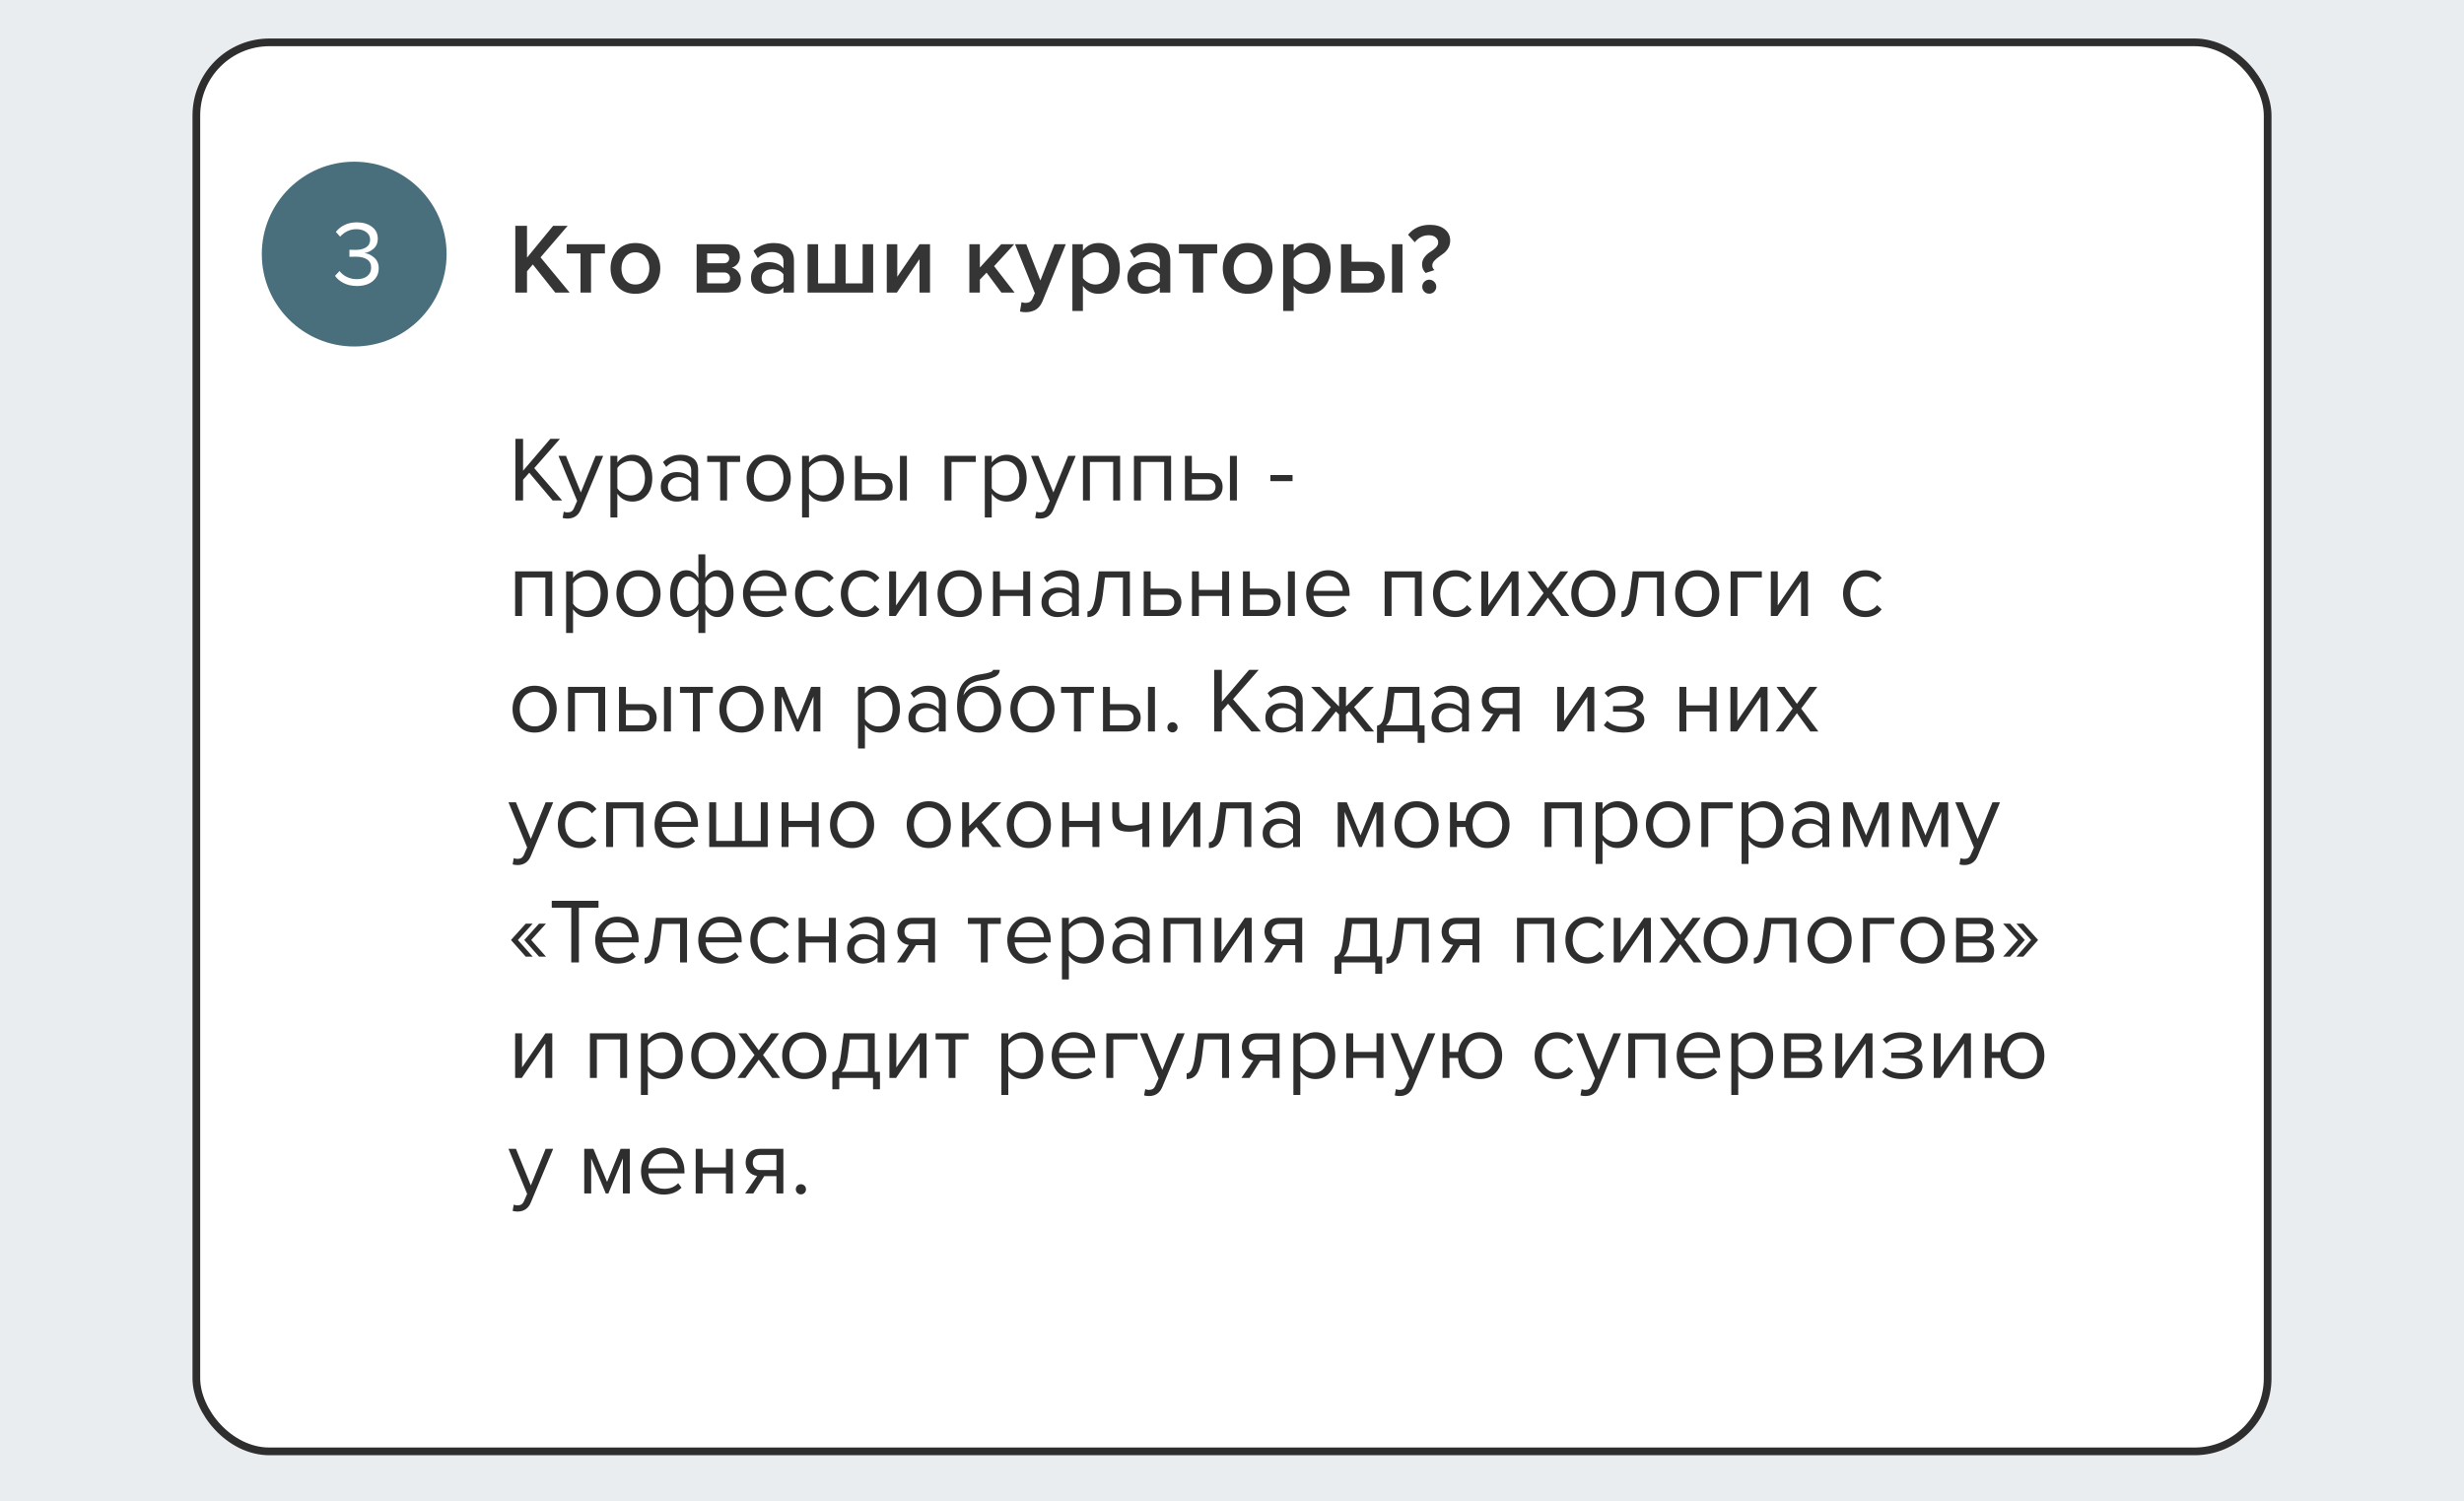
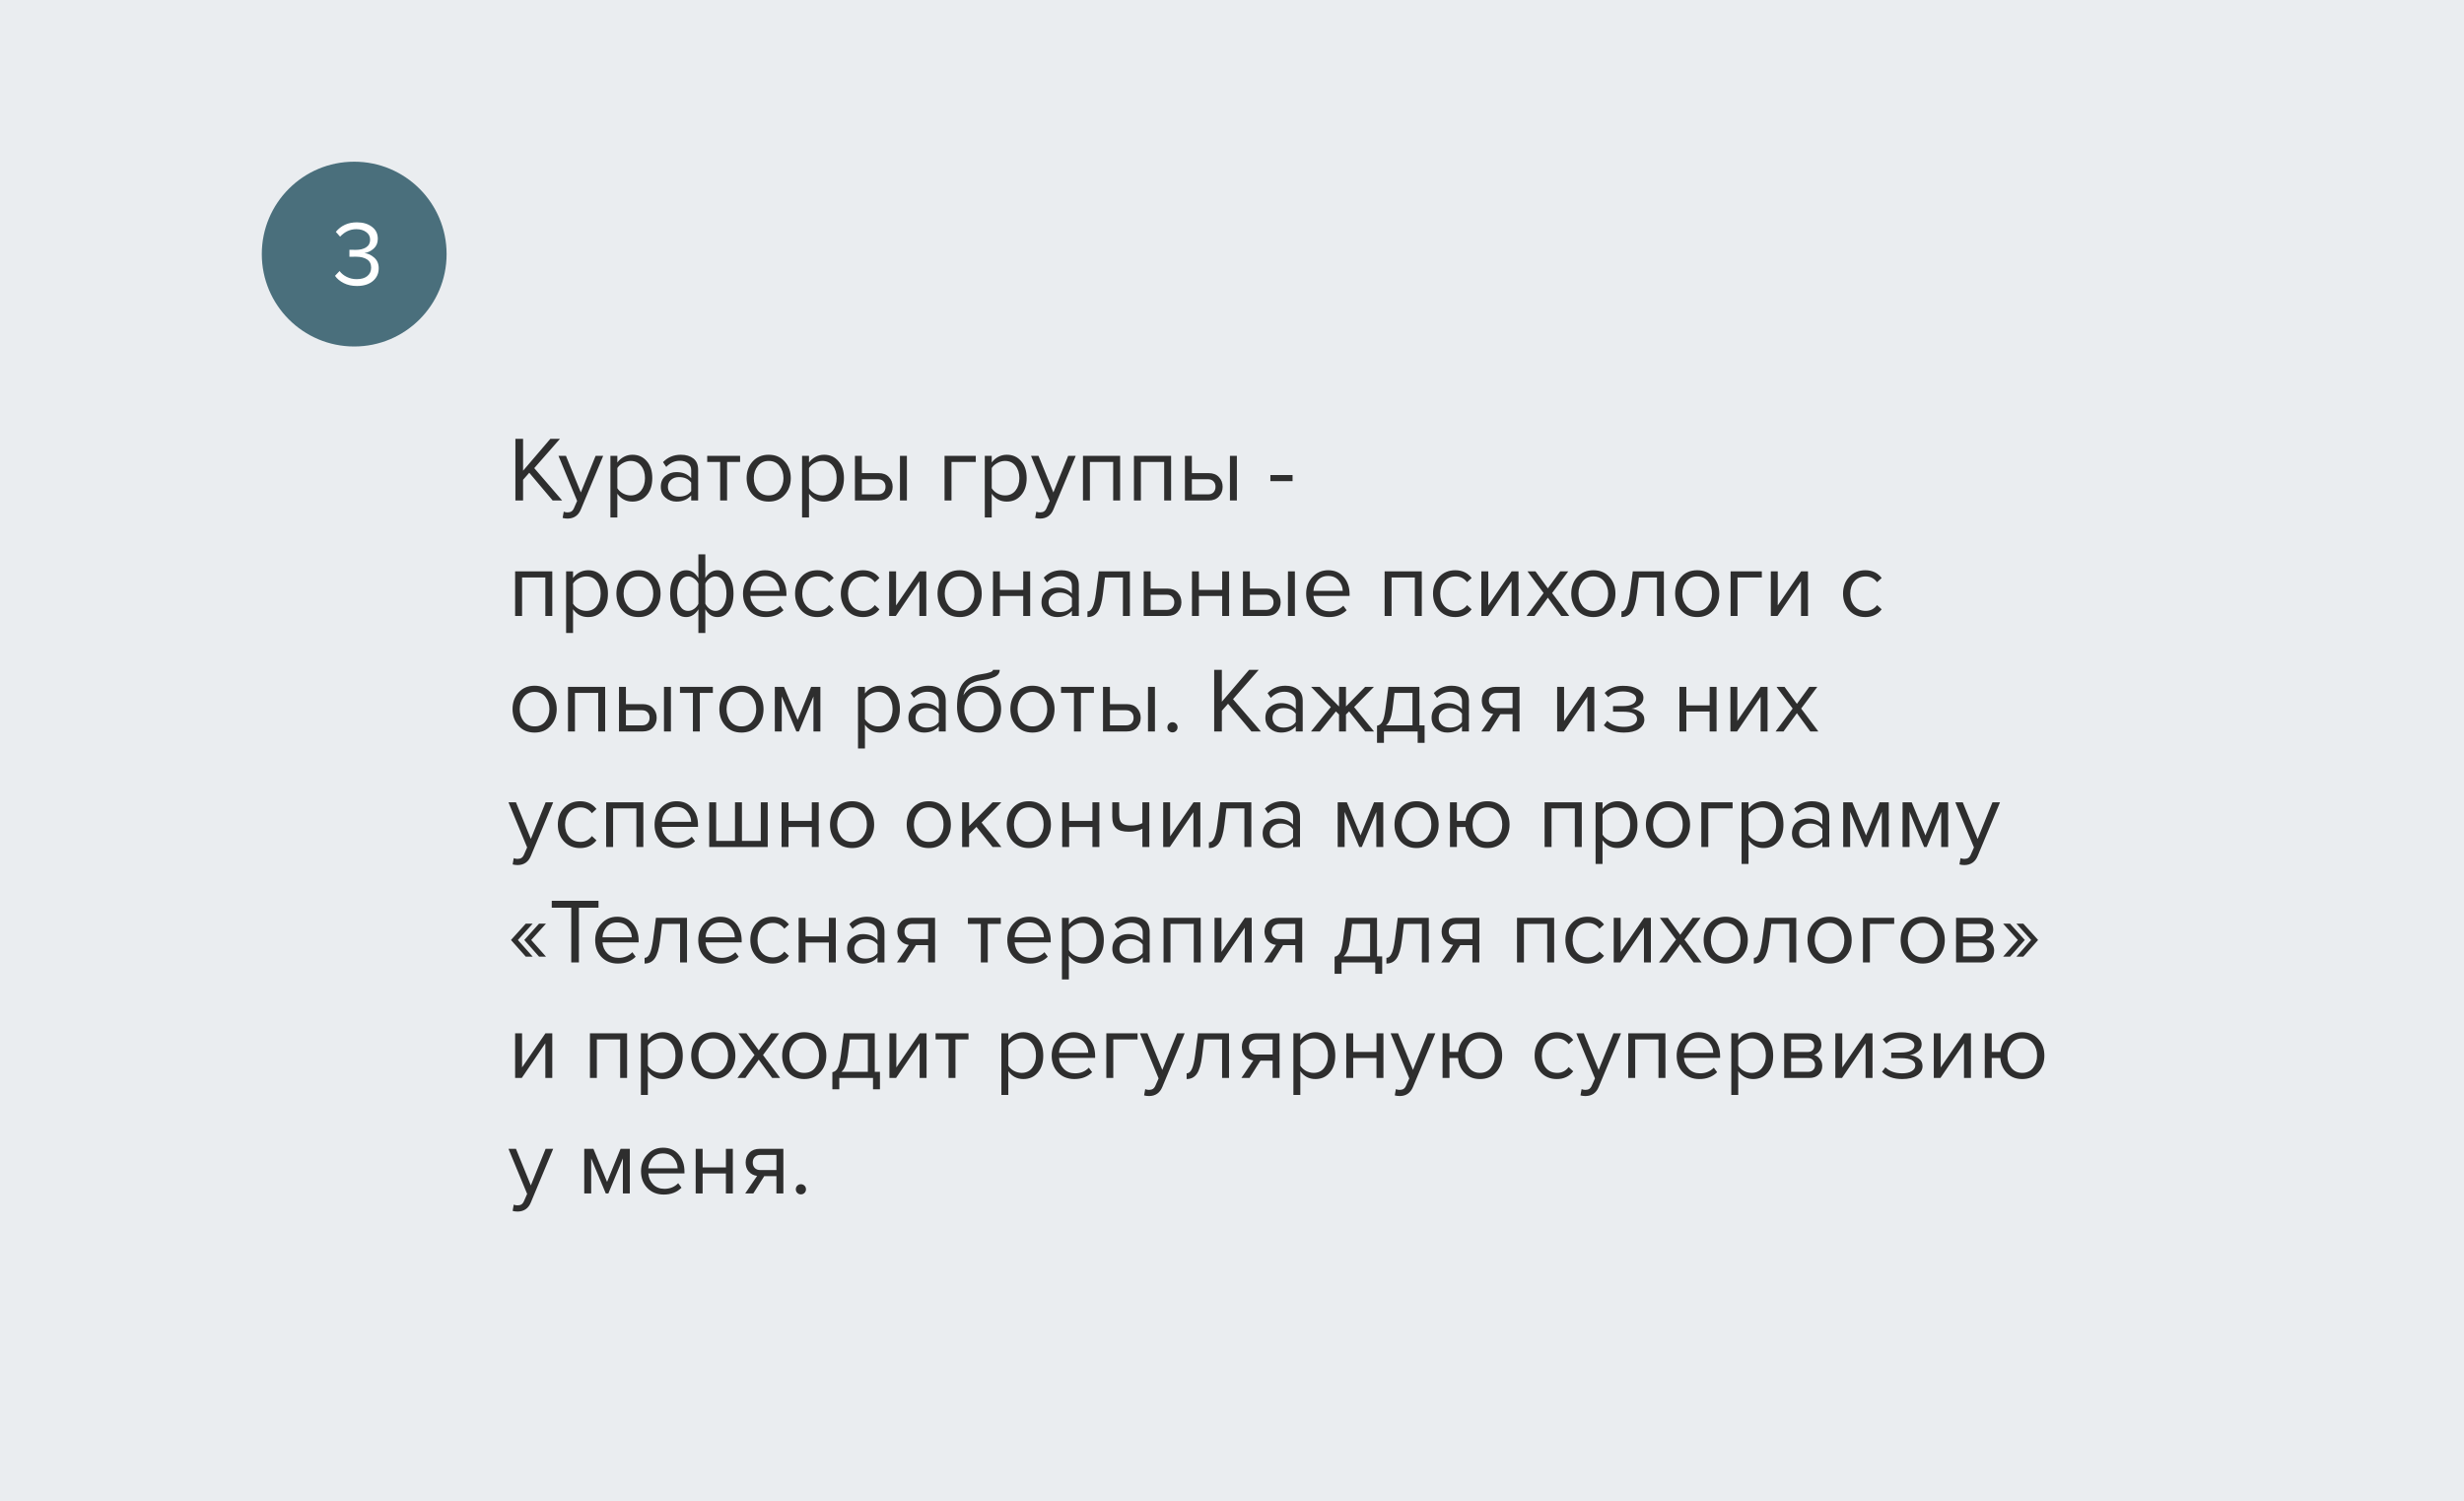
<svg xmlns="http://www.w3.org/2000/svg" width="320" height="195" viewBox="0 0 320 195" fill="none">
  <rect x="0" y="0" width="320" height="195" fill="#808080" stroke="none" />
  <g clip-path="url(#clip0_817:1507)">
    <rect width="320" height="211" fill="#EAEDF0" />
-     <rect x="25.5" y="5.5" width="269" height="183" rx="9.5" fill="white" />
-     <path d="M73.982 38H72.11L69.198 34.347L68.444 35.231V38H66.923V29.329H68.444V33.463L71.837 29.329H73.722L70.199 33.424L73.982 38ZM76.756 38H75.391V32.917H73.597V31.721H78.563V32.917H76.756V38ZM82.515 38.156C81.544 38.156 80.764 37.84 80.175 37.207C79.585 36.566 79.291 35.781 79.291 34.854C79.291 33.927 79.585 33.147 80.175 32.514C80.764 31.881 81.544 31.565 82.515 31.565C83.494 31.565 84.278 31.881 84.868 32.514C85.457 33.147 85.752 33.927 85.752 34.854C85.752 35.79 85.457 36.574 84.868 37.207C84.278 37.84 83.494 38.156 82.515 38.156ZM82.515 36.947C83.078 36.947 83.52 36.748 83.841 36.349C84.17 35.942 84.335 35.443 84.335 34.854C84.335 34.273 84.17 33.784 83.841 33.385C83.52 32.978 83.078 32.774 82.515 32.774C81.96 32.774 81.518 32.978 81.189 33.385C80.868 33.784 80.708 34.273 80.708 34.854C80.708 35.443 80.868 35.942 81.189 36.349C81.518 36.748 81.96 36.947 82.515 36.947ZM94.32 38H90.472V31.721H94.229C94.81 31.721 95.265 31.873 95.594 32.176C95.923 32.479 96.088 32.865 96.088 33.333C96.088 33.697 95.988 34.005 95.789 34.256C95.59 34.507 95.338 34.676 95.035 34.763C95.373 34.841 95.655 35.027 95.88 35.322C96.105 35.608 96.218 35.933 96.218 36.297C96.218 36.8 96.049 37.211 95.711 37.532C95.382 37.844 94.918 38 94.32 38ZM94.034 36.804C94.277 36.804 94.467 36.743 94.606 36.622C94.745 36.492 94.814 36.319 94.814 36.102C94.814 35.903 94.745 35.734 94.606 35.595C94.467 35.456 94.277 35.387 94.034 35.387H91.837V36.804H94.034ZM93.995 34.191C94.212 34.191 94.381 34.135 94.502 34.022C94.632 33.901 94.697 33.749 94.697 33.567C94.697 33.368 94.632 33.212 94.502 33.099C94.381 32.978 94.212 32.917 93.995 32.917H91.837V34.191H93.995ZM103.111 38H101.746V37.324C101.261 37.879 100.585 38.156 99.718 38.156C99.146 38.156 98.639 37.974 98.197 37.61C97.755 37.237 97.534 36.726 97.534 36.076C97.534 35.409 97.751 34.902 98.184 34.555C98.626 34.208 99.138 34.035 99.718 34.035C100.611 34.035 101.287 34.304 101.746 34.841V33.905C101.746 33.541 101.612 33.255 101.343 33.047C101.075 32.839 100.719 32.735 100.277 32.735C99.575 32.735 98.956 32.999 98.418 33.528L97.859 32.579C98.57 31.903 99.45 31.565 100.498 31.565C101.27 31.565 101.898 31.747 102.383 32.111C102.869 32.475 103.111 33.051 103.111 33.84V38ZM100.251 37.22C100.936 37.22 101.434 37.003 101.746 36.57V35.621C101.434 35.188 100.936 34.971 100.251 34.971C99.861 34.971 99.541 35.075 99.289 35.283C99.038 35.491 98.912 35.764 98.912 36.102C98.912 36.44 99.038 36.713 99.289 36.921C99.541 37.12 99.861 37.22 100.251 37.22ZM112.031 31.721H113.396V38H104.881V31.721H106.246V36.804H108.456V31.721H109.821V36.804H112.031V31.721ZM116.477 38H115.164V31.721H116.529V35.946L119.415 31.721H120.78V38H119.415V33.658L116.477 38ZM131.768 38H130.052L128.128 35.413L127.257 36.31V38H125.892V31.721H127.257V34.75L130.026 31.721H131.716L129.103 34.568L131.768 38ZM132.462 40.457L132.67 39.235C132.826 39.304 132.999 39.339 133.19 39.339C133.632 39.339 133.931 39.157 134.087 38.793L134.399 38.078L131.825 31.721H133.281L135.114 36.427L136.947 31.721H138.416L135.387 39.131C135.014 40.058 134.295 40.531 133.229 40.548C132.943 40.548 132.687 40.518 132.462 40.457ZM142.653 38.156C141.821 38.156 141.149 37.814 140.638 37.129V40.392H139.273V31.721H140.638V32.579C141.14 31.903 141.812 31.565 142.653 31.565C143.476 31.565 144.143 31.86 144.655 32.449C145.175 33.038 145.435 33.84 145.435 34.854C145.435 35.868 145.175 36.674 144.655 37.272C144.143 37.861 143.476 38.156 142.653 38.156ZM142.25 36.947C142.787 36.947 143.216 36.752 143.537 36.362C143.857 35.972 144.018 35.469 144.018 34.854C144.018 34.239 143.857 33.74 143.537 33.359C143.216 32.969 142.787 32.774 142.25 32.774C141.938 32.774 141.63 32.856 141.327 33.021C141.023 33.186 140.794 33.385 140.638 33.619V36.102C140.794 36.336 141.023 36.535 141.327 36.7C141.63 36.865 141.938 36.947 142.25 36.947ZM151.988 38H150.623V37.324C150.138 37.879 149.462 38.156 148.595 38.156C148.023 38.156 147.516 37.974 147.074 37.61C146.632 37.237 146.411 36.726 146.411 36.076C146.411 35.409 146.628 34.902 147.061 34.555C147.503 34.208 148.015 34.035 148.595 34.035C149.488 34.035 150.164 34.304 150.623 34.841V33.905C150.623 33.541 150.489 33.255 150.22 33.047C149.952 32.839 149.596 32.735 149.154 32.735C148.452 32.735 147.833 32.999 147.295 33.528L146.736 32.579C147.447 31.903 148.327 31.565 149.375 31.565C150.147 31.565 150.775 31.747 151.26 32.111C151.746 32.475 151.988 33.051 151.988 33.84V38ZM149.128 37.22C149.813 37.22 150.311 37.003 150.623 36.57V35.621C150.311 35.188 149.813 34.971 149.128 34.971C148.738 34.971 148.418 35.075 148.166 35.283C147.915 35.491 147.789 35.764 147.789 36.102C147.789 36.44 147.915 36.713 148.166 36.921C148.418 37.12 148.738 37.22 149.128 37.22ZM156.267 38H154.902V32.917H153.108V31.721H158.074V32.917H156.267V38ZM162.026 38.156C161.055 38.156 160.275 37.84 159.686 37.207C159.096 36.566 158.802 35.781 158.802 34.854C158.802 33.927 159.096 33.147 159.686 32.514C160.275 31.881 161.055 31.565 162.026 31.565C163.005 31.565 163.789 31.881 164.379 32.514C164.968 33.147 165.263 33.927 165.263 34.854C165.263 35.79 164.968 36.574 164.379 37.207C163.789 37.84 163.005 38.156 162.026 38.156ZM162.026 36.947C162.589 36.947 163.031 36.748 163.352 36.349C163.681 35.942 163.846 35.443 163.846 34.854C163.846 34.273 163.681 33.784 163.352 33.385C163.031 32.978 162.589 32.774 162.026 32.774C161.471 32.774 161.029 32.978 160.7 33.385C160.379 33.784 160.219 34.273 160.219 34.854C160.219 35.443 160.379 35.942 160.7 36.349C161.029 36.748 161.471 36.947 162.026 36.947ZM170.024 38.156C169.192 38.156 168.52 37.814 168.009 37.129V40.392H166.644V31.721H168.009V32.579C168.511 31.903 169.183 31.565 170.024 31.565C170.847 31.565 171.514 31.86 172.026 32.449C172.546 33.038 172.806 33.84 172.806 34.854C172.806 35.868 172.546 36.674 172.026 37.272C171.514 37.861 170.847 38.156 170.024 38.156ZM169.621 36.947C170.158 36.947 170.587 36.752 170.908 36.362C171.228 35.972 171.389 35.469 171.389 34.854C171.389 34.239 171.228 33.74 170.908 33.359C170.587 32.969 170.158 32.774 169.621 32.774C169.309 32.774 169.001 32.856 168.698 33.021C168.394 33.186 168.165 33.385 168.009 33.619V36.102C168.165 36.336 168.394 36.535 168.698 36.7C169.001 36.865 169.309 36.947 169.621 36.947ZM174.159 31.721H175.524V33.996H177.747C178.415 33.996 178.926 34.187 179.281 34.568C179.645 34.949 179.827 35.426 179.827 35.998C179.827 36.561 179.641 37.038 179.268 37.428C178.904 37.809 178.397 38 177.747 38H174.159V31.721ZM177.578 35.192H175.524V36.804H177.578C177.847 36.804 178.055 36.73 178.202 36.583C178.358 36.436 178.436 36.241 178.436 35.998C178.436 35.755 178.358 35.56 178.202 35.413C178.055 35.266 177.847 35.192 177.578 35.192ZM182.141 38H180.776V31.721H182.141V38ZM185.152 35.452C184.84 35.157 184.684 34.789 184.684 34.347C184.684 33.992 184.793 33.675 185.009 33.398C185.226 33.112 185.464 32.891 185.724 32.735C185.993 32.579 186.236 32.393 186.452 32.176C186.669 31.959 186.777 31.73 186.777 31.487C186.777 31.218 186.669 30.997 186.452 30.824C186.244 30.642 185.941 30.551 185.542 30.551C184.832 30.551 184.229 30.854 183.735 31.461L182.864 30.486C183.566 29.628 184.511 29.199 185.698 29.199C186.504 29.199 187.146 29.39 187.622 29.771C188.099 30.152 188.337 30.642 188.337 31.24C188.337 31.595 188.255 31.916 188.09 32.202C187.934 32.479 187.739 32.709 187.505 32.891C187.28 33.064 187.055 33.229 186.829 33.385C186.604 33.541 186.409 33.714 186.244 33.905C186.088 34.087 186.01 34.282 186.01 34.49C186.01 34.715 186.106 34.91 186.296 35.075L185.152 35.452ZM186.257 37.883C186.084 38.056 185.872 38.143 185.62 38.143C185.369 38.143 185.152 38.056 184.97 37.883C184.797 37.701 184.71 37.484 184.71 37.233C184.71 36.982 184.797 36.769 184.97 36.596C185.152 36.414 185.369 36.323 185.62 36.323C185.872 36.323 186.084 36.414 186.257 36.596C186.439 36.769 186.53 36.982 186.53 37.233C186.53 37.484 186.439 37.701 186.257 37.883Z" fill="#353535" />
    <circle cx="46" cy="33" r="12" fill="#4A6F7C" />
    <path d="M46.352 37.144C45.712 37.144 45.144 37.02 44.648 36.772C44.152 36.524 43.772 36.208 43.508 35.824L44.096 35.2C44.336 35.52 44.652 35.776 45.044 35.968C45.436 36.16 45.864 36.256 46.328 36.256C46.912 36.256 47.368 36.124 47.696 35.86C48.032 35.588 48.2 35.22 48.2 34.756C48.2 34.276 48.02 33.92 47.66 33.688C47.308 33.456 46.824 33.34 46.208 33.34C45.736 33.34 45.46 33.344 45.38 33.352V32.44C45.468 32.448 45.744 32.452 46.208 32.452C46.752 32.452 47.196 32.344 47.54 32.128C47.892 31.904 48.068 31.572 48.068 31.132C48.068 30.708 47.896 30.376 47.552 30.136C47.216 29.888 46.792 29.764 46.28 29.764C45.472 29.764 44.768 30.088 44.168 30.736L43.616 30.112C44.296 29.288 45.208 28.876 46.352 28.876C47.144 28.876 47.792 29.068 48.296 29.452C48.808 29.828 49.064 30.348 49.064 31.012C49.064 31.54 48.888 31.964 48.536 32.284C48.184 32.596 47.784 32.792 47.336 32.872C47.776 32.912 48.192 33.104 48.584 33.448C48.984 33.792 49.184 34.256 49.184 34.84C49.184 35.52 48.928 36.076 48.416 36.508C47.904 36.932 47.216 37.144 46.352 37.144Z" fill="white" />
    <path d="M73.008 65H71.772L68.736 61.4L67.932 62.312V65H66.936V56.996H67.932V61.136L71.472 56.996H72.72L69.384 60.8L73.008 65ZM73.068 67.268L73.212 66.452C73.356 66.516 73.52 66.548 73.704 66.548C73.912 66.548 74.084 66.504 74.22 66.416C74.356 66.328 74.472 66.168 74.568 65.936L74.952 65.06L72.528 59.204H73.5L75.432 63.956L77.352 59.204H78.336L75.432 66.176C75.112 66.944 74.544 67.336 73.728 67.352C73.488 67.352 73.268 67.324 73.068 67.268ZM82.131 65.144C81.315 65.144 80.663 64.804 80.175 64.124V67.208H79.275V59.204H80.175V60.068C80.391 59.764 80.671 59.52 81.015 59.336C81.359 59.152 81.731 59.06 82.131 59.06C82.899 59.06 83.519 59.336 83.991 59.888C84.471 60.432 84.711 61.168 84.711 62.096C84.711 63.024 84.471 63.764 83.991 64.316C83.519 64.868 82.899 65.144 82.131 65.144ZM81.903 64.34C82.471 64.34 82.923 64.132 83.259 63.716C83.595 63.292 83.763 62.752 83.763 62.096C83.763 61.44 83.595 60.904 83.259 60.488C82.923 60.072 82.471 59.864 81.903 59.864C81.559 59.864 81.223 59.956 80.895 60.14C80.575 60.316 80.335 60.532 80.175 60.788V63.404C80.335 63.668 80.575 63.892 80.895 64.076C81.223 64.252 81.559 64.34 81.903 64.34ZM90.666 65H89.766V64.34C89.278 64.876 88.638 65.144 87.846 65.144C87.31 65.144 86.838 64.972 86.43 64.628C86.022 64.284 85.818 63.816 85.818 63.224C85.818 62.616 86.018 62.148 86.418 61.82C86.826 61.484 87.302 61.316 87.846 61.316C88.67 61.316 89.31 61.58 89.766 62.108V61.064C89.766 60.68 89.63 60.38 89.358 60.164C89.086 59.948 88.734 59.84 88.302 59.84C87.622 59.84 87.03 60.108 86.526 60.644L86.106 60.02C86.722 59.38 87.494 59.06 88.422 59.06C89.086 59.06 89.626 59.22 90.042 59.54C90.458 59.86 90.666 60.352 90.666 61.016V65ZM88.17 64.496C88.89 64.496 89.422 64.256 89.766 63.776V62.684C89.422 62.204 88.89 61.964 88.17 61.964C87.754 61.964 87.41 62.084 87.138 62.324C86.874 62.556 86.742 62.86 86.742 63.236C86.742 63.604 86.874 63.908 87.138 64.148C87.41 64.38 87.754 64.496 88.17 64.496ZM94.426 65H93.526V59.996H91.846V59.204H96.118V59.996H94.426V65ZM101.906 64.268C101.386 64.852 100.694 65.144 99.83 65.144C98.966 65.144 98.27 64.852 97.742 64.268C97.222 63.684 96.962 62.96 96.962 62.096C96.962 61.232 97.222 60.512 97.742 59.936C98.27 59.352 98.966 59.06 99.83 59.06C100.694 59.06 101.386 59.352 101.906 59.936C102.434 60.512 102.698 61.232 102.698 62.096C102.698 62.96 102.434 63.684 101.906 64.268ZM98.414 63.692C98.766 64.124 99.238 64.34 99.83 64.34C100.422 64.34 100.89 64.124 101.234 63.692C101.578 63.252 101.75 62.72 101.75 62.096C101.75 61.472 101.578 60.944 101.234 60.512C100.89 60.08 100.422 59.864 99.83 59.864C99.238 59.864 98.766 60.084 98.414 60.524C98.07 60.956 97.898 61.48 97.898 62.096C97.898 62.72 98.07 63.252 98.414 63.692ZM107.022 65.144C106.206 65.144 105.554 64.804 105.066 64.124V67.208H104.166V59.204H105.066V60.068C105.282 59.764 105.562 59.52 105.906 59.336C106.25 59.152 106.622 59.06 107.022 59.06C107.79 59.06 108.41 59.336 108.882 59.888C109.362 60.432 109.602 61.168 109.602 62.096C109.602 63.024 109.362 63.764 108.882 64.316C108.41 64.868 107.79 65.144 107.022 65.144ZM106.794 64.34C107.362 64.34 107.814 64.132 108.15 63.716C108.486 63.292 108.654 62.752 108.654 62.096C108.654 61.44 108.486 60.904 108.15 60.488C107.814 60.072 107.362 59.864 106.794 59.864C106.45 59.864 106.114 59.956 105.786 60.14C105.466 60.316 105.226 60.532 105.066 60.788V63.404C105.226 63.668 105.466 63.892 105.786 64.076C106.114 64.252 106.45 64.34 106.794 64.34ZM111.033 59.204H111.933V61.448H114.105C114.681 61.448 115.129 61.62 115.449 61.964C115.769 62.3 115.929 62.72 115.929 63.224C115.929 63.728 115.765 64.152 115.437 64.496C115.117 64.832 114.673 65 114.105 65H111.033V59.204ZM114.009 62.24H111.933V64.208H114.009C114.329 64.208 114.573 64.12 114.741 63.944C114.917 63.76 115.005 63.52 115.005 63.224C115.005 62.928 114.917 62.692 114.741 62.516C114.573 62.332 114.329 62.24 114.009 62.24ZM117.777 65H116.877V59.204H117.777V65ZM126.726 59.204V59.996H123.57V65H122.67V59.204H126.726ZM130.752 65.144C129.936 65.144 129.284 64.804 128.796 64.124V67.208H127.896V59.204H128.796V60.068C129.012 59.764 129.292 59.52 129.636 59.336C129.98 59.152 130.352 59.06 130.752 59.06C131.52 59.06 132.14 59.336 132.612 59.888C133.092 60.432 133.332 61.168 133.332 62.096C133.332 63.024 133.092 63.764 132.612 64.316C132.14 64.868 131.52 65.144 130.752 65.144ZM130.524 64.34C131.092 64.34 131.544 64.132 131.88 63.716C132.216 63.292 132.384 62.752 132.384 62.096C132.384 61.44 132.216 60.904 131.88 60.488C131.544 60.072 131.092 59.864 130.524 59.864C130.18 59.864 129.844 59.956 129.516 60.14C129.196 60.316 128.956 60.532 128.796 60.788V63.404C128.956 63.668 129.196 63.892 129.516 64.076C129.844 64.252 130.18 64.34 130.524 64.34ZM134.439 67.268L134.583 66.452C134.727 66.516 134.891 66.548 135.075 66.548C135.283 66.548 135.455 66.504 135.591 66.416C135.727 66.328 135.843 66.168 135.939 65.936L136.323 65.06L133.899 59.204H134.871L136.803 63.956L138.723 59.204H139.707L136.803 66.176C136.483 66.944 135.915 67.336 135.099 67.352C134.859 67.352 134.639 67.324 134.439 67.268ZM145.47 65H144.57V59.996H141.546V65H140.646V59.204H145.47V65ZM152.091 65H151.191V59.996H148.167V65H147.267V59.204H152.091V65ZM153.888 59.204H154.788V61.448H156.96C157.536 61.448 157.984 61.62 158.304 61.964C158.624 62.3 158.784 62.72 158.784 63.224C158.784 63.728 158.62 64.152 158.292 64.496C157.972 64.832 157.528 65 156.96 65H153.888V59.204ZM156.864 62.24H154.788V64.208H156.864C157.184 64.208 157.428 64.12 157.596 63.944C157.772 63.76 157.86 63.52 157.86 63.224C157.86 62.928 157.772 62.692 157.596 62.516C157.428 62.332 157.184 62.24 156.864 62.24ZM160.632 65H159.732V59.204H160.632V65ZM167.865 62.492H164.985V61.7H167.865V62.492ZM71.724 80H70.824V74.996H67.8V80H66.9V74.204H71.724V80ZM76.377 80.144C75.561 80.144 74.909 79.804 74.421 79.124V82.208H73.521V74.204H74.421V75.068C74.637 74.764 74.917 74.52 75.261 74.336C75.605 74.152 75.977 74.06 76.377 74.06C77.145 74.06 77.765 74.336 78.237 74.888C78.717 75.432 78.957 76.168 78.957 77.096C78.957 78.024 78.717 78.764 78.237 79.316C77.765 79.868 77.145 80.144 76.377 80.144ZM76.149 79.34C76.717 79.34 77.169 79.132 77.505 78.716C77.841 78.292 78.009 77.752 78.009 77.096C78.009 76.44 77.841 75.904 77.505 75.488C77.169 75.072 76.717 74.864 76.149 74.864C75.805 74.864 75.469 74.956 75.141 75.14C74.821 75.316 74.581 75.532 74.421 75.788V78.404C74.581 78.668 74.821 78.892 75.141 79.076C75.469 79.252 75.805 79.34 76.149 79.34ZM84.996 79.268C84.476 79.852 83.784 80.144 82.92 80.144C82.056 80.144 81.36 79.852 80.832 79.268C80.312 78.684 80.052 77.96 80.052 77.096C80.052 76.232 80.312 75.512 80.832 74.936C81.36 74.352 82.056 74.06 82.92 74.06C83.784 74.06 84.476 74.352 84.996 74.936C85.524 75.512 85.788 76.232 85.788 77.096C85.788 77.96 85.524 78.684 84.996 79.268ZM81.504 78.692C81.856 79.124 82.328 79.34 82.92 79.34C83.512 79.34 83.98 79.124 84.324 78.692C84.668 78.252 84.84 77.72 84.84 77.096C84.84 76.472 84.668 75.944 84.324 75.512C83.98 75.08 83.512 74.864 82.92 74.864C82.328 74.864 81.856 75.084 81.504 75.524C81.16 75.956 80.988 76.48 80.988 77.096C80.988 77.72 81.16 78.252 81.504 78.692ZM89.115 74.06C89.772 74.06 90.299 74.4 90.7 75.08V71.996H91.6V75.068C91.775 74.764 91.999 74.52 92.272 74.336C92.552 74.152 92.852 74.06 93.171 74.06C93.796 74.06 94.299 74.336 94.683 74.888C95.067 75.432 95.26 76.168 95.26 77.096C95.26 78.024 95.064 78.764 94.671 79.316C94.287 79.868 93.787 80.144 93.171 80.144C92.516 80.144 91.992 79.804 91.6 79.124V82.208H90.7V79.136C90.523 79.44 90.296 79.684 90.016 79.868C89.736 80.052 89.436 80.144 89.115 80.144C88.492 80.144 87.987 79.872 87.603 79.328C87.219 78.776 87.028 78.036 87.028 77.108C87.028 76.18 87.219 75.44 87.603 74.888C87.996 74.336 88.499 74.06 89.115 74.06ZM89.368 74.864C88.927 74.864 88.579 75.076 88.323 75.5C88.067 75.916 87.939 76.452 87.939 77.108C87.939 77.764 88.067 78.3 88.323 78.716C88.579 79.132 88.927 79.34 89.368 79.34C89.639 79.34 89.9 79.252 90.147 79.076C90.395 78.9 90.579 78.68 90.7 78.416V75.8C90.572 75.536 90.383 75.316 90.135 75.14C89.888 74.956 89.632 74.864 89.368 74.864ZM92.919 79.34C93.359 79.34 93.707 79.132 93.963 78.716C94.219 78.292 94.347 77.752 94.347 77.096C94.347 76.44 94.219 75.904 93.963 75.488C93.707 75.072 93.359 74.864 92.919 74.864C92.656 74.864 92.4 74.956 92.151 75.14C91.903 75.316 91.719 75.532 91.6 75.788V78.404C91.728 78.668 91.912 78.892 92.151 79.076C92.4 79.252 92.656 79.34 92.919 79.34ZM99.446 80.144C98.582 80.144 97.874 79.864 97.322 79.304C96.77 78.736 96.494 78 96.494 77.096C96.494 76.248 96.766 75.532 97.31 74.948C97.854 74.356 98.534 74.06 99.35 74.06C100.206 74.06 100.882 74.356 101.378 74.948C101.882 75.532 102.134 76.272 102.134 77.168V77.396H97.442C97.482 77.964 97.69 78.44 98.066 78.824C98.442 79.208 98.93 79.4 99.53 79.4C100.25 79.4 100.846 79.156 101.318 78.668L101.75 79.256C101.158 79.848 100.39 80.144 99.446 80.144ZM101.246 76.736C101.238 76.24 101.07 75.796 100.742 75.404C100.414 75.004 99.946 74.804 99.338 74.804C98.762 74.804 98.306 75 97.97 75.392C97.642 75.784 97.466 76.232 97.442 76.736H101.246ZM106.147 80.144C105.291 80.144 104.595 79.856 104.059 79.28C103.523 78.696 103.255 77.968 103.255 77.096C103.255 76.224 103.523 75.5 104.059 74.924C104.595 74.348 105.291 74.06 106.147 74.06C107.043 74.06 107.751 74.396 108.271 75.068L107.671 75.62C107.303 75.116 106.811 74.864 106.195 74.864C105.587 74.864 105.099 75.072 104.731 75.488C104.371 75.904 104.191 76.44 104.191 77.096C104.191 77.752 104.371 78.292 104.731 78.716C105.099 79.132 105.587 79.34 106.195 79.34C106.803 79.34 107.295 79.088 107.671 78.584L108.271 79.136C107.751 79.808 107.043 80.144 106.147 80.144ZM112.089 80.144C111.233 80.144 110.537 79.856 110.001 79.28C109.465 78.696 109.197 77.968 109.197 77.096C109.197 76.224 109.465 75.5 110.001 74.924C110.537 74.348 111.233 74.06 112.089 74.06C112.985 74.06 113.693 74.396 114.213 75.068L113.613 75.62C113.245 75.116 112.753 74.864 112.137 74.864C111.529 74.864 111.041 75.072 110.673 75.488C110.313 75.904 110.133 76.44 110.133 77.096C110.133 77.752 110.313 78.292 110.673 78.716C111.041 79.132 111.529 79.34 112.137 79.34C112.745 79.34 113.237 79.088 113.613 78.584L114.213 79.136C113.693 79.808 112.985 80.144 112.089 80.144ZM116.338 80H115.474V74.204H116.374V78.632L119.41 74.204H120.298V80H119.398V75.488L116.338 80ZM126.703 79.268C126.183 79.852 125.491 80.144 124.627 80.144C123.763 80.144 123.067 79.852 122.539 79.268C122.019 78.684 121.759 77.96 121.759 77.096C121.759 76.232 122.019 75.512 122.539 74.936C123.067 74.352 123.763 74.06 124.627 74.06C125.491 74.06 126.183 74.352 126.703 74.936C127.231 75.512 127.495 76.232 127.495 77.096C127.495 77.96 127.231 78.684 126.703 79.268ZM123.211 78.692C123.563 79.124 124.035 79.34 124.627 79.34C125.219 79.34 125.687 79.124 126.031 78.692C126.375 78.252 126.547 77.72 126.547 77.096C126.547 76.472 126.375 75.944 126.031 75.512C125.687 75.08 125.219 74.864 124.627 74.864C124.035 74.864 123.563 75.084 123.211 75.524C122.867 75.956 122.695 76.48 122.695 77.096C122.695 77.72 122.867 78.252 123.211 78.692ZM129.863 80H128.963V74.204H129.863V76.616H132.887V74.204H133.787V80H132.887V77.408H129.863V80ZM140.108 80H139.208V79.34C138.72 79.876 138.08 80.144 137.288 80.144C136.752 80.144 136.28 79.972 135.872 79.628C135.464 79.284 135.26 78.816 135.26 78.224C135.26 77.616 135.46 77.148 135.86 76.82C136.268 76.484 136.744 76.316 137.288 76.316C138.112 76.316 138.752 76.58 139.208 77.108V76.064C139.208 75.68 139.072 75.38 138.8 75.164C138.528 74.948 138.176 74.84 137.744 74.84C137.064 74.84 136.472 75.108 135.968 75.644L135.548 75.02C136.164 74.38 136.936 74.06 137.864 74.06C138.528 74.06 139.068 74.22 139.484 74.54C139.9 74.86 140.108 75.352 140.108 76.016V80ZM137.612 79.496C138.332 79.496 138.864 79.256 139.208 78.776V77.684C138.864 77.204 138.332 76.964 137.612 76.964C137.196 76.964 136.852 77.084 136.58 77.324C136.316 77.556 136.184 77.86 136.184 78.236C136.184 78.604 136.316 78.908 136.58 79.148C136.852 79.38 137.196 79.496 137.612 79.496ZM141.228 80.144V79.4C141.5 79.4 141.724 79.22 141.9 78.86C142.076 78.5 142.22 77.9 142.332 77.06L142.704 74.204H146.736V80H145.836V74.996H143.496L143.232 77.168C143.104 78.232 142.88 78.996 142.56 79.46C142.24 79.916 141.796 80.144 141.228 80.144ZM148.533 74.204H149.433V76.448H151.605C152.181 76.448 152.629 76.62 152.949 76.964C153.269 77.3 153.429 77.72 153.429 78.224C153.429 78.728 153.265 79.152 152.937 79.496C152.617 79.832 152.173 80 151.605 80H148.533V74.204ZM151.509 77.24H149.433V79.208H151.509C151.829 79.208 152.073 79.12 152.241 78.944C152.417 78.76 152.505 78.52 152.505 78.224C152.505 77.928 152.417 77.692 152.241 77.516C152.073 77.332 151.829 77.24 151.509 77.24ZM155.702 80H154.802V74.204H155.702V76.616H158.726V74.204H159.626V80H158.726V77.408H155.702V80ZM161.423 74.204H162.323V76.448H164.495C165.071 76.448 165.519 76.62 165.839 76.964C166.159 77.3 166.319 77.72 166.319 78.224C166.319 78.728 166.155 79.152 165.827 79.496C165.507 79.832 165.063 80 164.495 80H161.423V74.204ZM164.399 77.24H162.323V79.208H164.399C164.719 79.208 164.963 79.12 165.131 78.944C165.307 78.76 165.395 78.52 165.395 78.224C165.395 77.928 165.307 77.692 165.131 77.516C164.963 77.332 164.719 77.24 164.399 77.24ZM168.167 80H167.267V74.204H168.167V80ZM172.582 80.144C171.718 80.144 171.01 79.864 170.458 79.304C169.906 78.736 169.63 78 169.63 77.096C169.63 76.248 169.902 75.532 170.446 74.948C170.99 74.356 171.67 74.06 172.486 74.06C173.342 74.06 174.018 74.356 174.514 74.948C175.018 75.532 175.27 76.272 175.27 77.168V77.396H170.578C170.618 77.964 170.826 78.44 171.202 78.824C171.578 79.208 172.066 79.4 172.666 79.4C173.386 79.4 173.982 79.156 174.454 78.668L174.886 79.256C174.294 79.848 173.526 80.144 172.582 80.144ZM174.382 76.736C174.374 76.24 174.206 75.796 173.878 75.404C173.55 75.004 173.082 74.804 172.474 74.804C171.898 74.804 171.442 75 171.106 75.392C170.778 75.784 170.602 76.232 170.578 76.736H174.382ZM184.646 80H183.746V74.996H180.722V80H179.822V74.204H184.646V80ZM188.999 80.144C188.143 80.144 187.447 79.856 186.911 79.28C186.375 78.696 186.107 77.968 186.107 77.096C186.107 76.224 186.375 75.5 186.911 74.924C187.447 74.348 188.143 74.06 188.999 74.06C189.895 74.06 190.603 74.396 191.123 75.068L190.523 75.62C190.155 75.116 189.663 74.864 189.047 74.864C188.439 74.864 187.951 75.072 187.583 75.488C187.223 75.904 187.043 76.44 187.043 77.096C187.043 77.752 187.223 78.292 187.583 78.716C187.951 79.132 188.439 79.34 189.047 79.34C189.655 79.34 190.147 79.088 190.523 78.584L191.123 79.136C190.603 79.808 189.895 80.144 188.999 80.144ZM193.248 80H192.384V74.204H193.284V78.632L196.32 74.204H197.208V80H196.308V75.488L193.248 80ZM203.805 80H202.761L201.021 77.624L199.281 80H198.249L200.469 77.024L198.369 74.204H199.413L201.021 76.412L202.629 74.204H203.673L201.573 77.024L203.805 80ZM209.004 79.268C208.484 79.852 207.792 80.144 206.928 80.144C206.064 80.144 205.368 79.852 204.84 79.268C204.32 78.684 204.06 77.96 204.06 77.096C204.06 76.232 204.32 75.512 204.84 74.936C205.368 74.352 206.064 74.06 206.928 74.06C207.792 74.06 208.484 74.352 209.004 74.936C209.532 75.512 209.796 76.232 209.796 77.096C209.796 77.96 209.532 78.684 209.004 79.268ZM205.512 78.692C205.864 79.124 206.336 79.34 206.928 79.34C207.52 79.34 207.988 79.124 208.332 78.692C208.676 78.252 208.848 77.72 208.848 77.096C208.848 76.472 208.676 75.944 208.332 75.512C207.988 75.08 207.52 74.864 206.928 74.864C206.336 74.864 205.864 75.084 205.512 75.524C205.168 75.956 204.996 76.48 204.996 77.096C204.996 77.72 205.168 78.252 205.512 78.692ZM210.579 80.144V79.4C210.851 79.4 211.075 79.22 211.251 78.86C211.427 78.5 211.571 77.9 211.683 77.06L212.055 74.204H216.087V80H215.187V74.996H212.847L212.583 77.168C212.455 78.232 212.231 78.996 211.911 79.46C211.591 79.916 211.147 80.144 210.579 80.144ZM222.492 79.268C221.972 79.852 221.28 80.144 220.416 80.144C219.552 80.144 218.856 79.852 218.328 79.268C217.808 78.684 217.548 77.96 217.548 77.096C217.548 76.232 217.808 75.512 218.328 74.936C218.856 74.352 219.552 74.06 220.416 74.06C221.28 74.06 221.972 74.352 222.492 74.936C223.02 75.512 223.284 76.232 223.284 77.096C223.284 77.96 223.02 78.684 222.492 79.268ZM219 78.692C219.352 79.124 219.824 79.34 220.416 79.34C221.008 79.34 221.476 79.124 221.82 78.692C222.164 78.252 222.336 77.72 222.336 77.096C222.336 76.472 222.164 75.944 221.82 75.512C221.476 75.08 221.008 74.864 220.416 74.864C219.824 74.864 219.352 75.084 219 75.524C218.656 75.956 218.484 76.48 218.484 77.096C218.484 77.72 218.656 78.252 219 78.692ZM228.808 74.204V74.996H225.652V80H224.752V74.204H228.808ZM230.842 80H229.978V74.204H230.878V78.632L233.914 74.204H234.802V80H233.902V75.488L230.842 80ZM242.249 80.144C241.393 80.144 240.697 79.856 240.161 79.28C239.625 78.696 239.357 77.968 239.357 77.096C239.357 76.224 239.625 75.5 240.161 74.924C240.697 74.348 241.393 74.06 242.249 74.06C243.145 74.06 243.853 74.396 244.373 75.068L243.773 75.62C243.405 75.116 242.913 74.864 242.297 74.864C241.689 74.864 241.201 75.072 240.833 75.488C240.473 75.904 240.293 76.44 240.293 77.096C240.293 77.752 240.473 78.292 240.833 78.716C241.201 79.132 241.689 79.34 242.297 79.34C242.905 79.34 243.397 79.088 243.773 78.584L244.373 79.136C243.853 79.808 243.145 80.144 242.249 80.144ZM71.508 94.268C70.988 94.852 70.296 95.144 69.432 95.144C68.568 95.144 67.872 94.852 67.344 94.268C66.824 93.684 66.564 92.96 66.564 92.096C66.564 91.232 66.824 90.512 67.344 89.936C67.872 89.352 68.568 89.06 69.432 89.06C70.296 89.06 70.988 89.352 71.508 89.936C72.036 90.512 72.3 91.232 72.3 92.096C72.3 92.96 72.036 93.684 71.508 94.268ZM68.016 93.692C68.368 94.124 68.84 94.34 69.432 94.34C70.024 94.34 70.492 94.124 70.836 93.692C71.18 93.252 71.352 92.72 71.352 92.096C71.352 91.472 71.18 90.944 70.836 90.512C70.492 90.08 70.024 89.864 69.432 89.864C68.84 89.864 68.368 90.084 68.016 90.524C67.672 90.956 67.5 91.48 67.5 92.096C67.5 92.72 67.672 93.252 68.016 93.692ZM78.591 95H77.691V89.996H74.667V95H73.767V89.204H78.591V95ZM80.388 89.204H81.288V91.448H83.46C84.036 91.448 84.484 91.62 84.804 91.964C85.124 92.3 85.284 92.72 85.284 93.224C85.284 93.728 85.12 94.152 84.792 94.496C84.472 94.832 84.028 95 83.46 95H80.388V89.204ZM83.364 92.24H81.288V94.208H83.364C83.684 94.208 83.928 94.12 84.096 93.944C84.272 93.76 84.36 93.52 84.36 93.224C84.36 92.928 84.272 92.692 84.096 92.516C83.928 92.332 83.684 92.24 83.364 92.24ZM87.132 95H86.232V89.204H87.132V95ZM90.887 95H89.987V89.996H88.307V89.204H92.579V89.996H90.887V95ZM98.367 94.268C97.847 94.852 97.155 95.144 96.291 95.144C95.427 95.144 94.731 94.852 94.203 94.268C93.683 93.684 93.423 92.96 93.423 92.096C93.423 91.232 93.683 90.512 94.203 89.936C94.731 89.352 95.427 89.06 96.291 89.06C97.155 89.06 97.847 89.352 98.367 89.936C98.895 90.512 99.159 91.232 99.159 92.096C99.159 92.96 98.895 93.684 98.367 94.268ZM94.875 93.692C95.227 94.124 95.699 94.34 96.291 94.34C96.883 94.34 97.351 94.124 97.695 93.692C98.039 93.252 98.211 92.72 98.211 92.096C98.211 91.472 98.039 90.944 97.695 90.512C97.351 90.08 96.883 89.864 96.291 89.864C95.699 89.864 95.227 90.084 94.875 90.524C94.531 90.956 94.359 91.48 94.359 92.096C94.359 92.72 94.531 93.252 94.875 93.692ZM106.543 95H105.643V90.452L103.759 95H103.423L101.527 90.452V95H100.627V89.204H101.815L103.591 93.5L105.343 89.204H106.543V95ZM114.287 95.144C113.471 95.144 112.819 94.804 112.331 94.124V97.208H111.431V89.204H112.331V90.068C112.547 89.764 112.827 89.52 113.171 89.336C113.515 89.152 113.887 89.06 114.287 89.06C115.055 89.06 115.675 89.336 116.147 89.888C116.627 90.432 116.867 91.168 116.867 92.096C116.867 93.024 116.627 93.764 116.147 94.316C115.675 94.868 115.055 95.144 114.287 95.144ZM114.059 94.34C114.627 94.34 115.079 94.132 115.415 93.716C115.751 93.292 115.919 92.752 115.919 92.096C115.919 91.44 115.751 90.904 115.415 90.488C115.079 90.072 114.627 89.864 114.059 89.864C113.715 89.864 113.379 89.956 113.051 90.14C112.731 90.316 112.491 90.532 112.331 90.788V93.404C112.491 93.668 112.731 93.892 113.051 94.076C113.379 94.252 113.715 94.34 114.059 94.34ZM122.822 95H121.922V94.34C121.434 94.876 120.794 95.144 120.002 95.144C119.466 95.144 118.994 94.972 118.586 94.628C118.178 94.284 117.974 93.816 117.974 93.224C117.974 92.616 118.174 92.148 118.574 91.82C118.982 91.484 119.458 91.316 120.002 91.316C120.826 91.316 121.466 91.58 121.922 92.108V91.064C121.922 90.68 121.786 90.38 121.514 90.164C121.242 89.948 120.89 89.84 120.458 89.84C119.778 89.84 119.186 90.108 118.682 90.644L118.262 90.02C118.878 89.38 119.65 89.06 120.578 89.06C121.242 89.06 121.782 89.22 122.198 89.54C122.614 89.86 122.822 90.352 122.822 91.016V95ZM120.326 94.496C121.046 94.496 121.578 94.256 121.922 93.776V92.684C121.578 92.204 121.046 91.964 120.326 91.964C119.91 91.964 119.566 92.084 119.294 92.324C119.03 92.556 118.898 92.86 118.898 93.236C118.898 93.604 119.03 93.908 119.294 94.148C119.566 94.38 119.91 94.496 120.326 94.496ZM125.743 93.692C126.095 94.124 126.567 94.34 127.159 94.34C127.751 94.34 128.219 94.124 128.563 93.692C128.907 93.252 129.079 92.716 129.079 92.084C129.079 91.468 128.907 90.944 128.563 90.512C128.219 90.08 127.751 89.864 127.159 89.864C126.567 89.864 126.095 90.08 125.743 90.512C125.399 90.944 125.227 91.468 125.227 92.084C125.227 92.716 125.399 93.252 125.743 93.692ZM127.159 95.144C126.287 95.144 125.591 94.836 125.071 94.22C124.551 93.604 124.291 92.808 124.291 91.832C124.291 90.456 124.539 89.44 125.035 88.784C125.531 88.12 126.295 87.72 127.327 87.584C127.943 87.488 128.367 87.396 128.599 87.308C128.839 87.22 128.959 87.116 128.959 86.996H129.835C129.835 87.22 129.767 87.416 129.631 87.584C129.495 87.744 129.299 87.872 129.043 87.968C128.795 88.064 128.559 88.14 128.335 88.196C128.119 88.244 127.859 88.288 127.555 88.328C126.755 88.44 126.175 88.66 125.815 88.988C125.463 89.316 125.231 89.752 125.119 90.296C125.647 89.472 126.375 89.06 127.303 89.06C128.103 89.06 128.755 89.352 129.259 89.936C129.763 90.52 130.015 91.236 130.015 92.084C130.015 92.948 129.755 93.676 129.235 94.268C128.715 94.852 128.023 95.144 127.159 95.144ZM136.16 94.268C135.64 94.852 134.948 95.144 134.084 95.144C133.22 95.144 132.524 94.852 131.996 94.268C131.476 93.684 131.216 92.96 131.216 92.096C131.216 91.232 131.476 90.512 131.996 89.936C132.524 89.352 133.22 89.06 134.084 89.06C134.948 89.06 135.64 89.352 136.16 89.936C136.688 90.512 136.952 91.232 136.952 92.096C136.952 92.96 136.688 93.684 136.16 94.268ZM132.668 93.692C133.02 94.124 133.492 94.34 134.084 94.34C134.676 94.34 135.144 94.124 135.488 93.692C135.832 93.252 136.004 92.72 136.004 92.096C136.004 91.472 135.832 90.944 135.488 90.512C135.144 90.08 134.676 89.864 134.084 89.864C133.492 89.864 133.02 90.084 132.668 90.524C132.324 90.956 132.152 91.48 132.152 92.096C132.152 92.72 132.324 93.252 132.668 93.692ZM140.376 95H139.476V89.996H137.796V89.204H142.068V89.996H140.376V95ZM143.248 89.204H144.148V91.448H146.32C146.896 91.448 147.344 91.62 147.664 91.964C147.984 92.3 148.144 92.72 148.144 93.224C148.144 93.728 147.98 94.152 147.652 94.496C147.332 94.832 146.888 95 146.32 95H143.248V89.204ZM146.224 92.24H144.148V94.208H146.224C146.544 94.208 146.788 94.12 146.956 93.944C147.132 93.76 147.22 93.52 147.22 93.224C147.22 92.928 147.132 92.692 146.956 92.516C146.788 92.332 146.544 92.24 146.224 92.24ZM149.992 95H149.092V89.204H149.992V95ZM152.739 94.928C152.611 95.056 152.455 95.12 152.271 95.12C152.087 95.12 151.931 95.056 151.803 94.928C151.675 94.8 151.611 94.644 151.611 94.46C151.611 94.276 151.675 94.12 151.803 93.992C151.931 93.864 152.087 93.8 152.271 93.8C152.455 93.8 152.611 93.864 152.739 93.992C152.867 94.12 152.931 94.276 152.931 94.46C152.931 94.644 152.867 94.8 152.739 94.928ZM163.758 95H162.522L159.486 91.4L158.682 92.312V95H157.686V86.996H158.682V91.136L162.222 86.996H163.47L160.134 90.8L163.758 95ZM169.182 95H168.282V94.34C167.794 94.876 167.154 95.144 166.362 95.144C165.826 95.144 165.354 94.972 164.946 94.628C164.538 94.284 164.334 93.816 164.334 93.224C164.334 92.616 164.534 92.148 164.934 91.82C165.342 91.484 165.818 91.316 166.362 91.316C167.186 91.316 167.826 91.58 168.282 92.108V91.064C168.282 90.68 168.146 90.38 167.874 90.164C167.602 89.948 167.25 89.84 166.818 89.84C166.138 89.84 165.546 90.108 165.042 90.644L164.622 90.02C165.238 89.38 166.01 89.06 166.938 89.06C167.602 89.06 168.142 89.22 168.558 89.54C168.974 89.86 169.182 90.352 169.182 91.016V95ZM166.686 94.496C167.406 94.496 167.938 94.256 168.282 93.776V92.684C167.938 92.204 167.406 91.964 166.686 91.964C166.27 91.964 165.926 92.084 165.654 92.324C165.39 92.556 165.258 92.86 165.258 93.236C165.258 93.604 165.39 93.908 165.654 94.148C165.926 94.38 166.27 94.496 166.686 94.496ZM171.406 95H170.254L172.834 91.832L170.266 89.204H171.406L173.902 91.76V89.204H174.802V91.748L177.298 89.204H178.438L175.858 91.832L178.45 95H177.298L175.21 92.396L174.802 92.804V95H173.902V92.804L173.494 92.396L171.406 95ZM178.833 96.476V94.256C179.129 94.2 179.361 94.024 179.529 93.728C179.697 93.424 179.833 92.868 179.937 92.06L180.309 89.204H184.341V94.208H185.013V96.476H184.113V95H179.733V96.476H178.833ZM181.101 89.996L180.837 92.168C180.701 93.184 180.421 93.864 179.997 94.208H183.441V89.996H181.101ZM190.768 95H189.868V94.34C189.38 94.876 188.74 95.144 187.948 95.144C187.412 95.144 186.94 94.972 186.532 94.628C186.124 94.284 185.92 93.816 185.92 93.224C185.92 92.616 186.12 92.148 186.52 91.82C186.928 91.484 187.404 91.316 187.948 91.316C188.772 91.316 189.412 91.58 189.868 92.108V91.064C189.868 90.68 189.732 90.38 189.46 90.164C189.188 89.948 188.836 89.84 188.404 89.84C187.724 89.84 187.132 90.108 186.628 90.644L186.208 90.02C186.824 89.38 187.596 89.06 188.524 89.06C189.188 89.06 189.728 89.22 190.144 89.54C190.56 89.86 190.768 90.352 190.768 91.016V95ZM188.272 94.496C188.992 94.496 189.524 94.256 189.868 93.776V92.684C189.524 92.204 188.992 91.964 188.272 91.964C187.856 91.964 187.512 92.084 187.24 92.324C186.976 92.556 186.844 92.86 186.844 93.236C186.844 93.604 186.976 93.908 187.24 94.148C187.512 94.38 187.856 94.496 188.272 94.496ZM193.436 95H192.38L193.928 92.72C193.488 92.664 193.128 92.48 192.848 92.168C192.576 91.856 192.44 91.46 192.44 90.98C192.44 90.468 192.604 90.044 192.932 89.708C193.26 89.372 193.708 89.204 194.276 89.204H197.336V95H196.436V92.756H194.852L193.436 95ZM194.372 91.964H196.436V89.996H194.372C194.06 89.996 193.812 90.088 193.628 90.272C193.452 90.448 193.364 90.684 193.364 90.98C193.364 91.276 193.452 91.516 193.628 91.7C193.804 91.876 194.052 91.964 194.372 91.964ZM203.092 95H202.228V89.204H203.128V93.632L206.164 89.204H207.052V95H206.152V90.488L203.092 95ZM210.901 95.144C209.789 95.144 208.917 94.828 208.285 94.196L208.729 93.62C209.273 94.14 209.997 94.4 210.901 94.4C211.421 94.4 211.833 94.308 212.137 94.124C212.449 93.94 212.605 93.696 212.605 93.392C212.605 92.752 211.997 92.432 210.781 92.432H209.485V91.7H210.781C211.285 91.7 211.697 91.62 212.017 91.46C212.337 91.292 212.497 91.048 212.497 90.728C212.497 90.456 212.337 90.236 212.017 90.068C211.697 89.892 211.293 89.804 210.805 89.804C209.997 89.804 209.349 90.052 208.861 90.548L208.393 89.996C208.993 89.38 209.785 89.072 210.769 89.072C211.561 89.064 212.201 89.2 212.689 89.48C213.185 89.752 213.433 90.132 213.433 90.62C213.433 91.02 213.269 91.344 212.941 91.592C212.621 91.84 212.265 91.988 211.873 92.036C212.281 92.068 212.661 92.204 213.013 92.444C213.373 92.684 213.553 93.02 213.553 93.452C213.553 93.948 213.313 94.356 212.833 94.676C212.361 94.988 211.717 95.144 210.901 95.144ZM219.007 95H218.107V89.204H219.007V91.616H222.031V89.204H222.931V95H222.031V92.408H219.007V95ZM225.592 95H224.728V89.204H225.628V93.632L228.664 89.204H229.552V95H228.652V90.488L225.592 95ZM236.149 95H235.105L233.365 92.624L231.625 95H230.593L232.813 92.024L230.713 89.204H231.757L233.365 91.412L234.973 89.204H236.017L233.917 92.024L236.149 95ZM66.576 112.268L66.72 111.452C66.864 111.516 67.028 111.548 67.212 111.548C67.42 111.548 67.592 111.504 67.728 111.416C67.864 111.328 67.98 111.168 68.076 110.936L68.46 110.06L66.036 104.204H67.008L68.94 108.956L70.86 104.204H71.844L68.94 111.176C68.62 111.944 68.052 112.336 67.236 112.352C66.996 112.352 66.776 112.324 66.576 112.268ZM75.339 110.144C74.483 110.144 73.787 109.856 73.251 109.28C72.715 108.696 72.447 107.968 72.447 107.096C72.447 106.224 72.715 105.5 73.251 104.924C73.787 104.348 74.483 104.06 75.339 104.06C76.235 104.06 76.943 104.396 77.463 105.068L76.863 105.62C76.495 105.116 76.003 104.864 75.387 104.864C74.779 104.864 74.291 105.072 73.923 105.488C73.563 105.904 73.383 106.44 73.383 107.096C73.383 107.752 73.563 108.292 73.923 108.716C74.291 109.132 74.779 109.34 75.387 109.34C75.995 109.34 76.487 109.088 76.863 108.584L77.463 109.136C76.943 109.808 76.235 110.144 75.339 110.144ZM83.548 110H82.648V104.996H79.624V110H78.724V104.204H83.548V110ZM87.961 110.144C87.097 110.144 86.389 109.864 85.837 109.304C85.285 108.736 85.009 108 85.009 107.096C85.009 106.248 85.281 105.532 85.825 104.948C86.369 104.356 87.049 104.06 87.865 104.06C88.721 104.06 89.397 104.356 89.893 104.948C90.397 105.532 90.649 106.272 90.649 107.168V107.396H85.957C85.997 107.964 86.205 108.44 86.581 108.824C86.957 109.208 87.445 109.4 88.045 109.4C88.765 109.4 89.361 109.156 89.833 108.668L90.265 109.256C89.673 109.848 88.905 110.144 87.961 110.144ZM89.761 106.736C89.753 106.24 89.585 105.796 89.257 105.404C88.929 105.004 88.461 104.804 87.853 104.804C87.277 104.804 86.821 105 86.485 105.392C86.157 105.784 85.981 106.232 85.957 106.736H89.761ZM98.803 104.204H99.703V110H92.107V104.204H93.007V109.208H95.455V104.204H96.355V109.208H98.803V104.204ZM102.405 110H101.505V104.204H102.405V106.616H105.429V104.204H106.329V110H105.429V107.408H102.405V110ZM112.735 109.268C112.215 109.852 111.523 110.144 110.659 110.144C109.795 110.144 109.099 109.852 108.571 109.268C108.051 108.684 107.791 107.96 107.791 107.096C107.791 106.232 108.051 105.512 108.571 104.936C109.099 104.352 109.795 104.06 110.659 104.06C111.523 104.06 112.215 104.352 112.735 104.936C113.263 105.512 113.527 106.232 113.527 107.096C113.527 107.96 113.263 108.684 112.735 109.268ZM109.243 108.692C109.595 109.124 110.067 109.34 110.659 109.34C111.251 109.34 111.719 109.124 112.063 108.692C112.407 108.252 112.579 107.72 112.579 107.096C112.579 106.472 112.407 105.944 112.063 105.512C111.719 105.08 111.251 104.864 110.659 104.864C110.067 104.864 109.595 105.084 109.243 105.524C108.899 105.956 108.727 106.48 108.727 107.096C108.727 107.72 108.899 108.252 109.243 108.692ZM122.696 109.268C122.176 109.852 121.484 110.144 120.62 110.144C119.756 110.144 119.06 109.852 118.532 109.268C118.012 108.684 117.752 107.96 117.752 107.096C117.752 106.232 118.012 105.512 118.532 104.936C119.06 104.352 119.756 104.06 120.62 104.06C121.484 104.06 122.176 104.352 122.696 104.936C123.224 105.512 123.488 106.232 123.488 107.096C123.488 107.96 123.224 108.684 122.696 109.268ZM119.204 108.692C119.556 109.124 120.028 109.34 120.62 109.34C121.212 109.34 121.68 109.124 122.024 108.692C122.368 108.252 122.54 107.72 122.54 107.096C122.54 106.472 122.368 105.944 122.024 105.512C121.68 105.08 121.212 104.864 120.62 104.864C120.028 104.864 119.556 105.084 119.204 105.524C118.86 105.956 118.688 106.48 118.688 107.096C118.688 107.72 118.86 108.252 119.204 108.692ZM130.055 110H128.903L126.815 107.396L125.855 108.344V110H124.955V104.204H125.855V107.288L128.903 104.204H130.043L127.475 106.832L130.055 110ZM135.692 109.268C135.172 109.852 134.48 110.144 133.616 110.144C132.752 110.144 132.056 109.852 131.528 109.268C131.008 108.684 130.748 107.96 130.748 107.096C130.748 106.232 131.008 105.512 131.528 104.936C132.056 104.352 132.752 104.06 133.616 104.06C134.48 104.06 135.172 104.352 135.692 104.936C136.22 105.512 136.484 106.232 136.484 107.096C136.484 107.96 136.22 108.684 135.692 109.268ZM132.2 108.692C132.552 109.124 133.024 109.34 133.616 109.34C134.208 109.34 134.676 109.124 135.02 108.692C135.364 108.252 135.536 107.72 135.536 107.096C135.536 106.472 135.364 105.944 135.02 105.512C134.676 105.08 134.208 104.864 133.616 104.864C133.024 104.864 132.552 105.084 132.2 105.524C131.856 105.956 131.684 106.48 131.684 107.096C131.684 107.72 131.856 108.252 132.2 108.692ZM138.851 110H137.951V104.204H138.851V106.616H141.875V104.204H142.775V110H141.875V107.408H138.851V110ZM144.452 104.204H145.352V105.836C145.352 106.356 145.472 106.716 145.712 106.916C145.952 107.116 146.324 107.216 146.828 107.216C147.452 107.216 147.964 107.112 148.364 106.904V104.204H149.264V110H148.364V107.636C147.852 107.892 147.264 108.02 146.6 108.02C145.848 108.02 145.3 107.868 144.956 107.564C144.62 107.26 144.452 106.776 144.452 106.112V104.204ZM151.928 110H151.064V104.204H151.964V108.632L155 104.204H155.888V110H154.988V105.488L151.928 110ZM157.001 110.144V109.4C157.273 109.4 157.497 109.22 157.673 108.86C157.849 108.5 157.993 107.9 158.105 107.06L158.477 104.204H162.509V110H161.609V104.996H159.269L159.005 107.168C158.877 108.232 158.653 108.996 158.333 109.46C158.013 109.916 157.569 110.144 157.001 110.144ZM168.83 110H167.93V109.34C167.442 109.876 166.802 110.144 166.01 110.144C165.474 110.144 165.002 109.972 164.594 109.628C164.186 109.284 163.982 108.816 163.982 108.224C163.982 107.616 164.182 107.148 164.582 106.82C164.99 106.484 165.466 106.316 166.01 106.316C166.834 106.316 167.474 106.58 167.93 107.108V106.064C167.93 105.68 167.794 105.38 167.522 105.164C167.25 104.948 166.898 104.84 166.466 104.84C165.786 104.84 165.194 105.108 164.69 105.644L164.27 105.02C164.886 104.38 165.658 104.06 166.586 104.06C167.25 104.06 167.79 104.22 168.206 104.54C168.622 104.86 168.83 105.352 168.83 106.016V110ZM166.334 109.496C167.054 109.496 167.586 109.256 167.93 108.776V107.684C167.586 107.204 167.054 106.964 166.334 106.964C165.918 106.964 165.574 107.084 165.302 107.324C165.038 107.556 164.906 107.86 164.906 108.236C164.906 108.604 165.038 108.908 165.302 109.148C165.574 109.38 165.918 109.496 166.334 109.496ZM179.644 110H178.744V105.452L176.86 110H176.524L174.628 105.452V110H173.728V104.204H174.916L176.692 108.5L178.444 104.204H179.644V110ZM186.047 109.268C185.527 109.852 184.835 110.144 183.971 110.144C183.107 110.144 182.411 109.852 181.883 109.268C181.363 108.684 181.103 107.96 181.103 107.096C181.103 106.232 181.363 105.512 181.883 104.936C182.411 104.352 183.107 104.06 183.971 104.06C184.835 104.06 185.527 104.352 186.047 104.936C186.575 105.512 186.839 106.232 186.839 107.096C186.839 107.96 186.575 108.684 186.047 109.268ZM182.555 108.692C182.907 109.124 183.379 109.34 183.971 109.34C184.563 109.34 185.031 109.124 185.375 108.692C185.719 108.252 185.891 107.72 185.891 107.096C185.891 106.472 185.719 105.944 185.375 105.512C185.031 105.08 184.563 104.864 183.971 104.864C183.379 104.864 182.907 105.084 182.555 105.524C182.211 105.956 182.039 106.48 182.039 107.096C182.039 107.72 182.211 108.252 182.555 108.692ZM193.166 110.144C192.366 110.144 191.706 109.888 191.186 109.376C190.674 108.856 190.386 108.2 190.322 107.408H189.206V110H188.306V104.204H189.206V106.616H190.334C190.43 105.872 190.73 105.26 191.234 104.78C191.746 104.3 192.39 104.06 193.166 104.06C194.03 104.06 194.726 104.352 195.254 104.936C195.782 105.512 196.046 106.232 196.046 107.096C196.046 107.96 195.782 108.684 195.254 109.268C194.726 109.852 194.03 110.144 193.166 110.144ZM193.166 109.34C193.766 109.34 194.238 109.124 194.582 108.692C194.926 108.252 195.098 107.72 195.098 107.096C195.098 106.472 194.926 105.944 194.582 105.512C194.238 105.08 193.766 104.864 193.166 104.864C192.582 104.864 192.114 105.084 191.762 105.524C191.418 105.956 191.246 106.48 191.246 107.096C191.246 107.72 191.418 108.252 191.762 108.692C192.106 109.124 192.574 109.34 193.166 109.34ZM205.423 110H204.523V104.996H201.499V110H200.599V104.204H205.423V110ZM210.076 110.144C209.26 110.144 208.608 109.804 208.12 109.124V112.208H207.22V104.204H208.12V105.068C208.336 104.764 208.616 104.52 208.96 104.336C209.304 104.152 209.676 104.06 210.076 104.06C210.844 104.06 211.464 104.336 211.936 104.888C212.416 105.432 212.656 106.168 212.656 107.096C212.656 108.024 212.416 108.764 211.936 109.316C211.464 109.868 210.844 110.144 210.076 110.144ZM209.848 109.34C210.416 109.34 210.868 109.132 211.204 108.716C211.54 108.292 211.708 107.752 211.708 107.096C211.708 106.44 211.54 105.904 211.204 105.488C210.868 105.072 210.416 104.864 209.848 104.864C209.504 104.864 209.168 104.956 208.84 105.14C208.52 105.316 208.28 105.532 208.12 105.788V108.404C208.28 108.668 208.52 108.892 208.84 109.076C209.168 109.252 209.504 109.34 209.848 109.34ZM218.696 109.268C218.176 109.852 217.484 110.144 216.62 110.144C215.756 110.144 215.06 109.852 214.532 109.268C214.012 108.684 213.752 107.96 213.752 107.096C213.752 106.232 214.012 105.512 214.532 104.936C215.06 104.352 215.756 104.06 216.62 104.06C217.484 104.06 218.176 104.352 218.696 104.936C219.224 105.512 219.488 106.232 219.488 107.096C219.488 107.96 219.224 108.684 218.696 109.268ZM215.204 108.692C215.556 109.124 216.028 109.34 216.62 109.34C217.212 109.34 217.68 109.124 218.024 108.692C218.368 108.252 218.54 107.72 218.54 107.096C218.54 106.472 218.368 105.944 218.024 105.512C217.68 105.08 217.212 104.864 216.62 104.864C216.028 104.864 215.556 105.084 215.204 105.524C214.86 105.956 214.688 106.48 214.688 107.096C214.688 107.72 214.86 108.252 215.204 108.692ZM225.011 104.204V104.996H221.855V110H220.955V104.204H225.011ZM229.037 110.144C228.221 110.144 227.569 109.804 227.081 109.124V112.208H226.181V104.204H227.081V105.068C227.297 104.764 227.577 104.52 227.921 104.336C228.265 104.152 228.637 104.06 229.037 104.06C229.805 104.06 230.425 104.336 230.897 104.888C231.377 105.432 231.617 106.168 231.617 107.096C231.617 108.024 231.377 108.764 230.897 109.316C230.425 109.868 229.805 110.144 229.037 110.144ZM228.809 109.34C229.377 109.34 229.829 109.132 230.165 108.716C230.501 108.292 230.669 107.752 230.669 107.096C230.669 106.44 230.501 105.904 230.165 105.488C229.829 105.072 229.377 104.864 228.809 104.864C228.465 104.864 228.129 104.956 227.801 105.14C227.481 105.316 227.241 105.532 227.081 105.788V108.404C227.241 108.668 227.481 108.892 227.801 109.076C228.129 109.252 228.465 109.34 228.809 109.34ZM237.572 110H236.672V109.34C236.184 109.876 235.544 110.144 234.752 110.144C234.216 110.144 233.744 109.972 233.336 109.628C232.928 109.284 232.724 108.816 232.724 108.224C232.724 107.616 232.924 107.148 233.324 106.82C233.732 106.484 234.208 106.316 234.752 106.316C235.576 106.316 236.216 106.58 236.672 107.108V106.064C236.672 105.68 236.536 105.38 236.264 105.164C235.992 104.948 235.64 104.84 235.208 104.84C234.528 104.84 233.936 105.108 233.432 105.644L233.012 105.02C233.628 104.38 234.4 104.06 235.328 104.06C235.992 104.06 236.532 104.22 236.948 104.54C237.364 104.86 237.572 105.352 237.572 106.016V110ZM235.076 109.496C235.796 109.496 236.328 109.256 236.672 108.776V107.684C236.328 107.204 235.796 106.964 235.076 106.964C234.66 106.964 234.316 107.084 234.044 107.324C233.78 107.556 233.648 107.86 233.648 108.236C233.648 108.604 233.78 108.908 234.044 109.148C234.316 109.38 234.66 109.496 235.076 109.496ZM245.293 110H244.393V105.452L242.509 110H242.173L240.277 105.452V110H239.377V104.204H240.565L242.341 108.5L244.093 104.204H245.293V110ZM253.004 110H252.104V105.452L250.22 110H249.884L247.988 105.452V110H247.088V104.204H248.276L250.052 108.5L251.804 104.204H253.004V110ZM254.474 112.268L254.618 111.452C254.762 111.516 254.926 111.548 255.11 111.548C255.318 111.548 255.49 111.504 255.626 111.416C255.762 111.328 255.878 111.168 255.974 110.936L256.358 110.06L253.934 104.204H254.906L256.838 108.956L258.758 104.204H259.742L256.838 111.176C256.518 111.944 255.95 112.336 255.134 112.352C254.894 112.352 254.674 112.324 254.474 112.268ZM70.908 124.244H70.008L68.088 122.084L70.008 119.96H70.908L68.988 122.084L70.908 124.244ZM69.18 124.244H68.28L66.36 122.084L68.28 119.96H69.18L67.26 122.084L69.18 124.244ZM75.185 125H74.189V117.884H71.657V116.996H77.729V117.884H75.185V125ZM80.25 125.144C79.386 125.144 78.678 124.864 78.126 124.304C77.574 123.736 77.298 123 77.298 122.096C77.298 121.248 77.57 120.532 78.114 119.948C78.658 119.356 79.338 119.06 80.154 119.06C81.01 119.06 81.686 119.356 82.182 119.948C82.686 120.532 82.938 121.272 82.938 122.168V122.396H78.246C78.286 122.964 78.494 123.44 78.87 123.824C79.246 124.208 79.734 124.4 80.334 124.4C81.054 124.4 81.65 124.156 82.122 123.668L82.554 124.256C81.962 124.848 81.194 125.144 80.25 125.144ZM82.05 121.736C82.042 121.24 81.874 120.796 81.546 120.404C81.218 120.004 80.75 119.804 80.142 119.804C79.566 119.804 79.11 120 78.774 120.392C78.446 120.784 78.27 121.232 78.246 121.736H82.05ZM83.712 125.144V124.4C83.984 124.4 84.208 124.22 84.384 123.86C84.56 123.5 84.704 122.9 84.816 122.06L85.188 119.204H89.22V125H88.32V119.996H85.98L85.716 122.168C85.588 123.232 85.364 123.996 85.044 124.46C84.724 124.916 84.28 125.144 83.712 125.144ZM93.633 125.144C92.769 125.144 92.061 124.864 91.509 124.304C90.957 123.736 90.681 123 90.681 122.096C90.681 121.248 90.953 120.532 91.497 119.948C92.041 119.356 92.721 119.06 93.537 119.06C94.393 119.06 95.069 119.356 95.565 119.948C96.069 120.532 96.321 121.272 96.321 122.168V122.396H91.629C91.669 122.964 91.877 123.44 92.253 123.824C92.629 124.208 93.117 124.4 93.717 124.4C94.437 124.4 95.033 124.156 95.505 123.668L95.937 124.256C95.345 124.848 94.577 125.144 93.633 125.144ZM95.433 121.736C95.425 121.24 95.257 120.796 94.929 120.404C94.601 120.004 94.133 119.804 93.525 119.804C92.949 119.804 92.493 120 92.157 120.392C91.829 120.784 91.653 121.232 91.629 121.736H95.433ZM100.335 125.144C99.479 125.144 98.783 124.856 98.247 124.28C97.711 123.696 97.443 122.968 97.443 122.096C97.443 121.224 97.711 120.5 98.247 119.924C98.783 119.348 99.479 119.06 100.335 119.06C101.231 119.06 101.939 119.396 102.459 120.068L101.859 120.62C101.491 120.116 100.999 119.864 100.383 119.864C99.775 119.864 99.287 120.072 98.919 120.488C98.559 120.904 98.379 121.44 98.379 122.096C98.379 122.752 98.559 123.292 98.919 123.716C99.287 124.132 99.775 124.34 100.383 124.34C100.991 124.34 101.483 124.088 101.859 123.584L102.459 124.136C101.939 124.808 101.231 125.144 100.335 125.144ZM104.62 125H103.72V119.204H104.62V121.616H107.644V119.204H108.544V125H107.644V122.408H104.62V125ZM114.865 125H113.965V124.34C113.477 124.876 112.837 125.144 112.045 125.144C111.509 125.144 111.037 124.972 110.629 124.628C110.221 124.284 110.017 123.816 110.017 123.224C110.017 122.616 110.217 122.148 110.617 121.82C111.025 121.484 111.501 121.316 112.045 121.316C112.869 121.316 113.509 121.58 113.965 122.108V121.064C113.965 120.68 113.829 120.38 113.557 120.164C113.285 119.948 112.933 119.84 112.501 119.84C111.821 119.84 111.229 120.108 110.725 120.644L110.305 120.02C110.921 119.38 111.693 119.06 112.621 119.06C113.285 119.06 113.825 119.22 114.241 119.54C114.657 119.86 114.865 120.352 114.865 121.016V125ZM112.369 124.496C113.089 124.496 113.621 124.256 113.965 123.776V122.684C113.621 122.204 113.089 121.964 112.369 121.964C111.953 121.964 111.609 122.084 111.337 122.324C111.073 122.556 110.941 122.86 110.941 123.236C110.941 123.604 111.073 123.908 111.337 124.148C111.609 124.38 111.953 124.496 112.369 124.496ZM117.534 125H116.478L118.026 122.72C117.586 122.664 117.226 122.48 116.946 122.168C116.674 121.856 116.538 121.46 116.538 120.98C116.538 120.468 116.702 120.044 117.03 119.708C117.358 119.372 117.806 119.204 118.374 119.204H121.434V125H120.534V122.756H118.95L117.534 125ZM118.47 121.964H120.534V119.996H118.47C118.158 119.996 117.91 120.088 117.726 120.272C117.55 120.448 117.462 120.684 117.462 120.98C117.462 121.276 117.55 121.516 117.726 121.7C117.902 121.876 118.15 121.964 118.47 121.964ZM128.282 125H127.382V119.996H125.702V119.204H129.974V119.996H128.282V125ZM133.77 125.144C132.906 125.144 132.198 124.864 131.646 124.304C131.094 123.736 130.818 123 130.818 122.096C130.818 121.248 131.09 120.532 131.634 119.948C132.178 119.356 132.858 119.06 133.674 119.06C134.53 119.06 135.206 119.356 135.702 119.948C136.206 120.532 136.458 121.272 136.458 122.168V122.396H131.766C131.806 122.964 132.014 123.44 132.39 123.824C132.766 124.208 133.254 124.4 133.854 124.4C134.574 124.4 135.17 124.156 135.642 123.668L136.074 124.256C135.482 124.848 134.714 125.144 133.77 125.144ZM135.57 121.736C135.562 121.24 135.394 120.796 135.066 120.404C134.738 120.004 134.27 119.804 133.662 119.804C133.086 119.804 132.63 120 132.294 120.392C131.966 120.784 131.79 121.232 131.766 121.736H135.57ZM140.772 125.144C139.956 125.144 139.304 124.804 138.816 124.124V127.208H137.916V119.204H138.816V120.068C139.032 119.764 139.312 119.52 139.656 119.336C140 119.152 140.372 119.06 140.772 119.06C141.54 119.06 142.16 119.336 142.632 119.888C143.112 120.432 143.352 121.168 143.352 122.096C143.352 123.024 143.112 123.764 142.632 124.316C142.16 124.868 141.54 125.144 140.772 125.144ZM140.544 124.34C141.112 124.34 141.564 124.132 141.9 123.716C142.236 123.292 142.404 122.752 142.404 122.096C142.404 121.44 142.236 120.904 141.9 120.488C141.564 120.072 141.112 119.864 140.544 119.864C140.2 119.864 139.864 119.956 139.536 120.14C139.216 120.316 138.976 120.532 138.816 120.788V123.404C138.976 123.668 139.216 123.892 139.536 124.076C139.864 124.252 140.2 124.34 140.544 124.34ZM149.307 125H148.407V124.34C147.919 124.876 147.279 125.144 146.487 125.144C145.951 125.144 145.479 124.972 145.071 124.628C144.663 124.284 144.459 123.816 144.459 123.224C144.459 122.616 144.659 122.148 145.059 121.82C145.467 121.484 145.943 121.316 146.487 121.316C147.311 121.316 147.951 121.58 148.407 122.108V121.064C148.407 120.68 148.271 120.38 147.999 120.164C147.727 119.948 147.375 119.84 146.943 119.84C146.263 119.84 145.671 120.108 145.167 120.644L144.747 120.02C145.363 119.38 146.135 119.06 147.063 119.06C147.727 119.06 148.267 119.22 148.683 119.54C149.099 119.86 149.307 120.352 149.307 121.016V125ZM146.811 124.496C147.531 124.496 148.063 124.256 148.407 123.776V122.684C148.063 122.204 147.531 121.964 146.811 121.964C146.395 121.964 146.051 122.084 145.779 122.324C145.515 122.556 145.383 122.86 145.383 123.236C145.383 123.604 145.515 123.908 145.779 124.148C146.051 124.38 146.395 124.496 146.811 124.496ZM155.935 125H155.035V119.996H152.011V125H151.111V119.204H155.935V125ZM158.596 125H157.732V119.204H158.632V123.632L161.668 119.204H162.556V125H161.656V120.488L158.596 125ZM165.217 125H164.161L165.709 122.72C165.269 122.664 164.909 122.48 164.629 122.168C164.357 121.856 164.221 121.46 164.221 120.98C164.221 120.468 164.385 120.044 164.713 119.708C165.041 119.372 165.489 119.204 166.057 119.204H169.117V125H168.217V122.756H166.633L165.217 125ZM166.153 121.964H168.217V119.996H166.153C165.841 119.996 165.593 120.088 165.409 120.272C165.233 120.448 165.145 120.684 165.145 120.98C165.145 121.276 165.233 121.516 165.409 121.7C165.585 121.876 165.833 121.964 166.153 121.964ZM173.325 126.476V124.256C173.621 124.2 173.853 124.024 174.021 123.728C174.189 123.424 174.325 122.868 174.429 122.06L174.801 119.204H178.833V124.208H179.505V126.476H178.605V125H174.225V126.476H173.325ZM175.593 119.996L175.329 122.168C175.193 123.184 174.913 123.864 174.489 124.208H177.933V119.996H175.593ZM180.052 125.144V124.4C180.324 124.4 180.548 124.22 180.724 123.86C180.9 123.5 181.044 122.9 181.156 122.06L181.528 119.204H185.56V125H184.66V119.996H182.32L182.056 122.168C181.928 123.232 181.704 123.996 181.384 124.46C181.064 124.916 180.62 125.144 180.052 125.144ZM188.221 125H187.165L188.713 122.72C188.273 122.664 187.913 122.48 187.633 122.168C187.361 121.856 187.225 121.46 187.225 120.98C187.225 120.468 187.389 120.044 187.717 119.708C188.045 119.372 188.493 119.204 189.061 119.204H192.121V125H191.221V122.756H189.637L188.221 125ZM189.157 121.964H191.221V119.996H189.157C188.845 119.996 188.597 120.088 188.413 120.272C188.237 120.448 188.149 120.684 188.149 120.98C188.149 121.276 188.237 121.516 188.413 121.7C188.589 121.876 188.837 121.964 189.157 121.964ZM201.837 125H200.937V119.996H197.913V125H197.013V119.204H201.837V125ZM206.19 125.144C205.334 125.144 204.638 124.856 204.102 124.28C203.566 123.696 203.298 122.968 203.298 122.096C203.298 121.224 203.566 120.5 204.102 119.924C204.638 119.348 205.334 119.06 206.19 119.06C207.086 119.06 207.794 119.396 208.314 120.068L207.714 120.62C207.346 120.116 206.854 119.864 206.238 119.864C205.63 119.864 205.142 120.072 204.774 120.488C204.414 120.904 204.234 121.44 204.234 122.096C204.234 122.752 204.414 123.292 204.774 123.716C205.142 124.132 205.63 124.34 206.238 124.34C206.846 124.34 207.338 124.088 207.714 123.584L208.314 124.136C207.794 124.808 207.086 125.144 206.19 125.144ZM210.44 125H209.576V119.204H210.476V123.632L213.512 119.204H214.4V125H213.5V120.488L210.44 125ZM220.997 125H219.953L218.213 122.624L216.473 125H215.441L217.661 122.024L215.561 119.204H216.605L218.213 121.412L219.821 119.204H220.865L218.765 122.024L220.997 125ZM226.196 124.268C225.676 124.852 224.984 125.144 224.12 125.144C223.256 125.144 222.56 124.852 222.032 124.268C221.512 123.684 221.252 122.96 221.252 122.096C221.252 121.232 221.512 120.512 222.032 119.936C222.56 119.352 223.256 119.06 224.12 119.06C224.984 119.06 225.676 119.352 226.196 119.936C226.724 120.512 226.988 121.232 226.988 122.096C226.988 122.96 226.724 123.684 226.196 124.268ZM222.704 123.692C223.056 124.124 223.528 124.34 224.12 124.34C224.712 124.34 225.18 124.124 225.524 123.692C225.868 123.252 226.04 122.72 226.04 122.096C226.04 121.472 225.868 120.944 225.524 120.512C225.18 120.08 224.712 119.864 224.12 119.864C223.528 119.864 223.056 120.084 222.704 120.524C222.36 120.956 222.188 121.48 222.188 122.096C222.188 122.72 222.36 123.252 222.704 123.692ZM227.771 125.144V124.4C228.043 124.4 228.267 124.22 228.443 123.86C228.619 123.5 228.763 122.9 228.875 122.06L229.247 119.204H233.279V125H232.379V119.996H230.039L229.775 122.168C229.647 123.232 229.423 123.996 229.103 124.46C228.783 124.916 228.339 125.144 227.771 125.144ZM239.684 124.268C239.164 124.852 238.472 125.144 237.608 125.144C236.744 125.144 236.048 124.852 235.52 124.268C235 123.684 234.74 122.96 234.74 122.096C234.74 121.232 235 120.512 235.52 119.936C236.048 119.352 236.744 119.06 237.608 119.06C238.472 119.06 239.164 119.352 239.684 119.936C240.212 120.512 240.476 121.232 240.476 122.096C240.476 122.96 240.212 123.684 239.684 124.268ZM236.192 123.692C236.544 124.124 237.016 124.34 237.608 124.34C238.2 124.34 238.668 124.124 239.012 123.692C239.356 123.252 239.528 122.72 239.528 122.096C239.528 121.472 239.356 120.944 239.012 120.512C238.668 120.08 238.2 119.864 237.608 119.864C237.016 119.864 236.544 120.084 236.192 120.524C235.848 120.956 235.676 121.48 235.676 122.096C235.676 122.72 235.848 123.252 236.192 123.692ZM245.999 119.204V119.996H242.843V125H241.943V119.204H245.999ZM251.778 124.268C251.258 124.852 250.566 125.144 249.702 125.144C248.838 125.144 248.142 124.852 247.614 124.268C247.094 123.684 246.834 122.96 246.834 122.096C246.834 121.232 247.094 120.512 247.614 119.936C248.142 119.352 248.838 119.06 249.702 119.06C250.566 119.06 251.258 119.352 251.778 119.936C252.306 120.512 252.57 121.232 252.57 122.096C252.57 122.96 252.306 123.684 251.778 124.268ZM248.286 123.692C248.638 124.124 249.11 124.34 249.702 124.34C250.294 124.34 250.762 124.124 251.106 123.692C251.45 123.252 251.622 122.72 251.622 122.096C251.622 121.472 251.45 120.944 251.106 120.512C250.762 120.08 250.294 119.864 249.702 119.864C249.11 119.864 248.638 120.084 248.286 120.524C247.942 120.956 247.77 121.48 247.77 122.096C247.77 122.72 247.942 123.252 248.286 123.692ZM257.289 125H254.037V119.204H257.229C257.733 119.204 258.129 119.34 258.417 119.612C258.713 119.884 258.861 120.244 258.861 120.692C258.861 121.02 258.769 121.304 258.585 121.544C258.409 121.776 258.189 121.932 257.925 122.012C258.221 122.084 258.469 122.256 258.669 122.528C258.877 122.8 258.981 123.1 258.981 123.428C258.981 123.9 258.829 124.28 258.525 124.568C258.229 124.856 257.817 125 257.289 125ZM257.109 124.208C257.397 124.208 257.625 124.128 257.793 123.968C257.961 123.808 258.045 123.592 258.045 123.32C258.045 123.072 257.961 122.86 257.793 122.684C257.625 122.508 257.397 122.42 257.109 122.42H254.937V124.208H257.109ZM257.073 121.628C257.345 121.628 257.557 121.556 257.709 121.412C257.861 121.26 257.937 121.064 257.937 120.824C257.937 120.568 257.861 120.368 257.709 120.224C257.557 120.072 257.345 119.996 257.073 119.996H254.937V121.628H257.073ZM262.961 122.084L261.041 124.244H260.141L262.061 122.084L260.141 119.96H261.041L262.961 122.084ZM264.689 122.084L262.769 124.244H261.869L263.789 122.084L261.869 119.96H262.769L264.689 122.084ZM67.764 140H66.9V134.204H67.8V138.632L70.836 134.204H71.724V140H70.824V135.488L67.764 140ZM81.439 140H80.539V134.996H77.515V140H76.615V134.204H81.439V140ZM86.092 140.144C85.276 140.144 84.624 139.804 84.136 139.124V142.208H83.236V134.204H84.136V135.068C84.352 134.764 84.632 134.52 84.976 134.336C85.32 134.152 85.692 134.06 86.092 134.06C86.86 134.06 87.48 134.336 87.952 134.888C88.432 135.432 88.672 136.168 88.672 137.096C88.672 138.024 88.432 138.764 87.952 139.316C87.48 139.868 86.86 140.144 86.092 140.144ZM85.864 139.34C86.432 139.34 86.884 139.132 87.22 138.716C87.556 138.292 87.724 137.752 87.724 137.096C87.724 136.44 87.556 135.904 87.22 135.488C86.884 135.072 86.432 134.864 85.864 134.864C85.52 134.864 85.184 134.956 84.856 135.14C84.536 135.316 84.296 135.532 84.136 135.788V138.404C84.296 138.668 84.536 138.892 84.856 139.076C85.184 139.252 85.52 139.34 85.864 139.34ZM94.711 139.268C94.191 139.852 93.499 140.144 92.635 140.144C91.771 140.144 91.075 139.852 90.547 139.268C90.027 138.684 89.767 137.96 89.767 137.096C89.767 136.232 90.027 135.512 90.547 134.936C91.075 134.352 91.771 134.06 92.635 134.06C93.499 134.06 94.191 134.352 94.711 134.936C95.239 135.512 95.503 136.232 95.503 137.096C95.503 137.96 95.239 138.684 94.711 139.268ZM91.219 138.692C91.571 139.124 92.043 139.34 92.635 139.34C93.227 139.34 93.695 139.124 94.039 138.692C94.383 138.252 94.555 137.72 94.555 137.096C94.555 136.472 94.383 135.944 94.039 135.512C93.695 135.08 93.227 134.864 92.635 134.864C92.043 134.864 91.571 135.084 91.219 135.524C90.875 135.956 90.703 136.48 90.703 137.096C90.703 137.72 90.875 138.252 91.219 138.692ZM101.325 140H100.281L98.541 137.624L96.801 140H95.769L97.989 137.024L95.889 134.204H96.933L98.541 136.412L100.149 134.204H101.193L99.093 137.024L101.325 140ZM106.524 139.268C106.004 139.852 105.312 140.144 104.448 140.144C103.584 140.144 102.888 139.852 102.36 139.268C101.84 138.684 101.58 137.96 101.58 137.096C101.58 136.232 101.84 135.512 102.36 134.936C102.888 134.352 103.584 134.06 104.448 134.06C105.312 134.06 106.004 134.352 106.524 134.936C107.052 135.512 107.316 136.232 107.316 137.096C107.316 137.96 107.052 138.684 106.524 139.268ZM103.032 138.692C103.384 139.124 103.856 139.34 104.448 139.34C105.04 139.34 105.508 139.124 105.852 138.692C106.196 138.252 106.368 137.72 106.368 137.096C106.368 136.472 106.196 135.944 105.852 135.512C105.508 135.08 105.04 134.864 104.448 134.864C103.856 134.864 103.384 135.084 103.032 135.524C102.688 135.956 102.516 136.48 102.516 137.096C102.516 137.72 102.688 138.252 103.032 138.692ZM108.099 141.476V139.256C108.395 139.2 108.627 139.024 108.795 138.728C108.963 138.424 109.099 137.868 109.203 137.06L109.575 134.204H113.607V139.208H114.279V141.476H113.379V140H108.999V141.476H108.099ZM110.367 134.996L110.103 137.168C109.967 138.184 109.687 138.864 109.263 139.208H112.707V134.996H110.367ZM116.373 140H115.509V134.204H116.409V138.632L119.445 134.204H120.333V140H119.433V135.488L116.373 140ZM124.086 140H123.186V134.996H121.506V134.204H125.778V134.996H124.086V140ZM132.908 140.144C132.092 140.144 131.44 139.804 130.952 139.124V142.208H130.052V134.204H130.952V135.068C131.168 134.764 131.448 134.52 131.792 134.336C132.136 134.152 132.508 134.06 132.908 134.06C133.676 134.06 134.296 134.336 134.768 134.888C135.248 135.432 135.488 136.168 135.488 137.096C135.488 138.024 135.248 138.764 134.768 139.316C134.296 139.868 133.676 140.144 132.908 140.144ZM132.68 139.34C133.248 139.34 133.7 139.132 134.036 138.716C134.372 138.292 134.54 137.752 134.54 137.096C134.54 136.44 134.372 135.904 134.036 135.488C133.7 135.072 133.248 134.864 132.68 134.864C132.336 134.864 132 134.956 131.672 135.14C131.352 135.316 131.112 135.532 130.952 135.788V138.404C131.112 138.668 131.352 138.892 131.672 139.076C132 139.252 132.336 139.34 132.68 139.34ZM139.536 140.144C138.672 140.144 137.964 139.864 137.412 139.304C136.86 138.736 136.584 138 136.584 137.096C136.584 136.248 136.856 135.532 137.4 134.948C137.944 134.356 138.624 134.06 139.44 134.06C140.296 134.06 140.972 134.356 141.468 134.948C141.972 135.532 142.224 136.272 142.224 137.168V137.396H137.532C137.572 137.964 137.78 138.44 138.156 138.824C138.532 139.208 139.02 139.4 139.62 139.4C140.34 139.4 140.936 139.156 141.408 138.668L141.84 139.256C141.248 139.848 140.48 140.144 139.536 140.144ZM141.336 136.736C141.328 136.24 141.16 135.796 140.832 135.404C140.504 135.004 140.036 134.804 139.428 134.804C138.852 134.804 138.396 135 138.06 135.392C137.732 135.784 137.556 136.232 137.532 136.736H141.336ZM147.737 134.204V134.996H144.581V140H143.681V134.204H147.737ZM148.584 142.268L148.728 141.452C148.872 141.516 149.036 141.548 149.22 141.548C149.428 141.548 149.6 141.504 149.736 141.416C149.872 141.328 149.988 141.168 150.084 140.936L150.468 140.06L148.044 134.204H149.016L150.948 138.956L152.868 134.204H153.852L150.948 141.176C150.628 141.944 150.06 142.336 149.244 142.352C149.004 142.352 148.784 142.324 148.584 142.268ZM154.107 140.144V139.4C154.379 139.4 154.603 139.22 154.779 138.86C154.955 138.5 155.099 137.9 155.211 137.06L155.583 134.204H159.615V140H158.715V134.996H156.375L156.111 137.168C155.983 138.232 155.759 138.996 155.439 139.46C155.119 139.916 154.675 140.144 154.107 140.144ZM162.276 140H161.22L162.768 137.72C162.328 137.664 161.968 137.48 161.688 137.168C161.416 136.856 161.28 136.46 161.28 135.98C161.28 135.468 161.444 135.044 161.772 134.708C162.1 134.372 162.548 134.204 163.116 134.204H166.176V140H165.276V137.756H163.692L162.276 140ZM163.212 136.964H165.276V134.996H163.212C162.9 134.996 162.652 135.088 162.468 135.272C162.292 135.448 162.204 135.684 162.204 135.98C162.204 136.276 162.292 136.516 162.468 136.7C162.644 136.876 162.892 136.964 163.212 136.964ZM170.83 140.144C170.014 140.144 169.362 139.804 168.874 139.124V142.208H167.974V134.204H168.874V135.068C169.09 134.764 169.37 134.52 169.714 134.336C170.058 134.152 170.43 134.06 170.83 134.06C171.598 134.06 172.218 134.336 172.69 134.888C173.17 135.432 173.41 136.168 173.41 137.096C173.41 138.024 173.17 138.764 172.69 139.316C172.218 139.868 171.598 140.144 170.83 140.144ZM170.602 139.34C171.17 139.34 171.622 139.132 171.958 138.716C172.294 138.292 172.462 137.752 172.462 137.096C172.462 136.44 172.294 135.904 171.958 135.488C171.622 135.072 171.17 134.864 170.602 134.864C170.258 134.864 169.922 134.956 169.594 135.14C169.274 135.316 169.034 135.532 168.874 135.788V138.404C169.034 138.668 169.274 138.892 169.594 139.076C169.922 139.252 170.258 139.34 170.602 139.34ZM175.741 140H174.841V134.204H175.741V136.616H178.765V134.204H179.665V140H178.765V137.408H175.741V140ZM181.139 142.268L181.283 141.452C181.427 141.516 181.591 141.548 181.775 141.548C181.983 141.548 182.155 141.504 182.291 141.416C182.427 141.328 182.543 141.168 182.639 140.936L183.023 140.06L180.599 134.204H181.571L183.503 138.956L185.423 134.204H186.407L183.503 141.176C183.183 141.944 182.615 142.336 181.799 142.352C181.559 142.352 181.339 142.324 181.139 142.268ZM192.205 140.144C191.405 140.144 190.745 139.888 190.225 139.376C189.713 138.856 189.425 138.2 189.361 137.408H188.245V140H187.345V134.204H188.245V136.616H189.373C189.469 135.872 189.769 135.26 190.273 134.78C190.785 134.3 191.429 134.06 192.205 134.06C193.069 134.06 193.765 134.352 194.293 134.936C194.821 135.512 195.085 136.232 195.085 137.096C195.085 137.96 194.821 138.684 194.293 139.268C193.765 139.852 193.069 140.144 192.205 140.144ZM192.205 139.34C192.805 139.34 193.277 139.124 193.621 138.692C193.965 138.252 194.137 137.72 194.137 137.096C194.137 136.472 193.965 135.944 193.621 135.512C193.277 135.08 192.805 134.864 192.205 134.864C191.621 134.864 191.153 135.084 190.801 135.524C190.457 135.956 190.285 136.48 190.285 137.096C190.285 137.72 190.457 138.252 190.801 138.692C191.145 139.124 191.613 139.34 192.205 139.34ZM202.194 140.144C201.338 140.144 200.642 139.856 200.106 139.28C199.57 138.696 199.302 137.968 199.302 137.096C199.302 136.224 199.57 135.5 200.106 134.924C200.642 134.348 201.338 134.06 202.194 134.06C203.09 134.06 203.798 134.396 204.318 135.068L203.718 135.62C203.35 135.116 202.858 134.864 202.242 134.864C201.634 134.864 201.146 135.072 200.778 135.488C200.418 135.904 200.238 136.44 200.238 137.096C200.238 137.752 200.418 138.292 200.778 138.716C201.146 139.132 201.634 139.34 202.242 139.34C202.85 139.34 203.342 139.088 203.718 138.584L204.318 139.136C203.798 139.808 203.09 140.144 202.194 140.144ZM205.256 142.268L205.4 141.452C205.544 141.516 205.708 141.548 205.892 141.548C206.1 141.548 206.272 141.504 206.408 141.416C206.544 141.328 206.66 141.168 206.756 140.936L207.14 140.06L204.716 134.204H205.688L207.62 138.956L209.54 134.204H210.524L207.62 141.176C207.3 141.944 206.732 142.336 205.916 142.352C205.676 142.352 205.456 142.324 205.256 142.268ZM216.287 140H215.387V134.996H212.363V140H211.463V134.204H216.287V140ZM220.7 140.144C219.836 140.144 219.128 139.864 218.576 139.304C218.024 138.736 217.748 138 217.748 137.096C217.748 136.248 218.02 135.532 218.564 134.948C219.108 134.356 219.788 134.06 220.604 134.06C221.46 134.06 222.136 134.356 222.632 134.948C223.136 135.532 223.388 136.272 223.388 137.168V137.396H218.696C218.736 137.964 218.944 138.44 219.32 138.824C219.696 139.208 220.184 139.4 220.784 139.4C221.504 139.4 222.1 139.156 222.572 138.668L223.004 139.256C222.412 139.848 221.644 140.144 220.7 140.144ZM222.5 136.736C222.492 136.24 222.324 135.796 221.996 135.404C221.668 135.004 221.2 134.804 220.592 134.804C220.016 134.804 219.56 135 219.224 135.392C218.896 135.784 218.72 136.232 218.696 136.736H222.5ZM227.701 140.144C226.885 140.144 226.233 139.804 225.745 139.124V142.208H224.845V134.204H225.745V135.068C225.961 134.764 226.241 134.52 226.585 134.336C226.929 134.152 227.301 134.06 227.701 134.06C228.469 134.06 229.089 134.336 229.561 134.888C230.041 135.432 230.281 136.168 230.281 137.096C230.281 138.024 230.041 138.764 229.561 139.316C229.089 139.868 228.469 140.144 227.701 140.144ZM227.473 139.34C228.041 139.34 228.493 139.132 228.829 138.716C229.165 138.292 229.333 137.752 229.333 137.096C229.333 136.44 229.165 135.904 228.829 135.488C228.493 135.072 228.041 134.864 227.473 134.864C227.129 134.864 226.793 134.956 226.465 135.14C226.145 135.316 225.905 135.532 225.745 135.788V138.404C225.905 138.668 226.145 138.892 226.465 139.076C226.793 139.252 227.129 139.34 227.473 139.34ZM234.965 140H231.713V134.204H234.905C235.409 134.204 235.805 134.34 236.093 134.612C236.389 134.884 236.537 135.244 236.537 135.692C236.537 136.02 236.445 136.304 236.261 136.544C236.085 136.776 235.865 136.932 235.601 137.012C235.897 137.084 236.145 137.256 236.345 137.528C236.553 137.8 236.657 138.1 236.657 138.428C236.657 138.9 236.505 139.28 236.201 139.568C235.905 139.856 235.493 140 234.965 140ZM234.785 139.208C235.073 139.208 235.301 139.128 235.469 138.968C235.637 138.808 235.721 138.592 235.721 138.32C235.721 138.072 235.637 137.86 235.469 137.684C235.301 137.508 235.073 137.42 234.785 137.42H232.613V139.208H234.785ZM234.749 136.628C235.021 136.628 235.233 136.556 235.385 136.412C235.537 136.26 235.613 136.064 235.613 135.824C235.613 135.568 235.537 135.368 235.385 135.224C235.233 135.072 235.021 134.996 234.749 134.996H232.613V136.628H234.749ZM239.221 140H238.357V134.204H239.257V138.632L242.293 134.204H243.181V140H242.281V135.488L239.221 140ZM247.03 140.144C245.918 140.144 245.046 139.828 244.414 139.196L244.858 138.62C245.402 139.14 246.126 139.4 247.03 139.4C247.55 139.4 247.962 139.308 248.266 139.124C248.578 138.94 248.734 138.696 248.734 138.392C248.734 137.752 248.126 137.432 246.91 137.432H245.614V136.7H246.91C247.414 136.7 247.826 136.62 248.146 136.46C248.466 136.292 248.626 136.048 248.626 135.728C248.626 135.456 248.466 135.236 248.146 135.068C247.826 134.892 247.422 134.804 246.934 134.804C246.126 134.804 245.478 135.052 244.99 135.548L244.522 134.996C245.122 134.38 245.914 134.072 246.898 134.072C247.69 134.064 248.33 134.2 248.818 134.48C249.314 134.752 249.562 135.132 249.562 135.62C249.562 136.02 249.398 136.344 249.07 136.592C248.75 136.84 248.394 136.988 248.002 137.036C248.41 137.068 248.79 137.204 249.142 137.444C249.502 137.684 249.682 138.02 249.682 138.452C249.682 138.948 249.442 139.356 248.962 139.676C248.49 139.988 247.846 140.144 247.03 140.144ZM252.006 140H251.142V134.204H252.042V138.632L255.078 134.204H255.966V140H255.066V135.488L252.006 140ZM262.623 140.144C261.823 140.144 261.163 139.888 260.643 139.376C260.131 138.856 259.843 138.2 259.779 137.408H258.663V140H257.763V134.204H258.663V136.616H259.791C259.887 135.872 260.187 135.26 260.691 134.78C261.203 134.3 261.847 134.06 262.623 134.06C263.487 134.06 264.183 134.352 264.711 134.936C265.239 135.512 265.503 136.232 265.503 137.096C265.503 137.96 265.239 138.684 264.711 139.268C264.183 139.852 263.487 140.144 262.623 140.144ZM262.623 139.34C263.223 139.34 263.695 139.124 264.039 138.692C264.383 138.252 264.555 137.72 264.555 137.096C264.555 136.472 264.383 135.944 264.039 135.512C263.695 135.08 263.223 134.864 262.623 134.864C262.039 134.864 261.571 135.084 261.219 135.524C260.875 135.956 260.703 136.48 260.703 137.096C260.703 137.72 260.875 138.252 261.219 138.692C261.563 139.124 262.031 139.34 262.623 139.34ZM66.576 157.268L66.72 156.452C66.864 156.516 67.028 156.548 67.212 156.548C67.42 156.548 67.592 156.504 67.728 156.416C67.864 156.328 67.98 156.168 68.076 155.936L68.46 155.06L66.036 149.204H67.008L68.94 153.956L70.86 149.204H71.844L68.94 156.176C68.62 156.944 68.052 157.336 67.236 157.352C66.996 157.352 66.776 157.324 66.576 157.268ZM81.793 155H80.893V150.452L79.009 155H78.673L76.777 150.452V155H75.877V149.204H77.065L78.841 153.5L80.593 149.204H81.793V155ZM86.204 155.144C85.34 155.144 84.632 154.864 84.079 154.304C83.528 153.736 83.251 153 83.251 152.096C83.251 151.248 83.523 150.532 84.067 149.948C84.612 149.356 85.291 149.06 86.108 149.06C86.963 149.06 87.639 149.356 88.135 149.948C88.639 150.532 88.891 151.272 88.891 152.168V152.396H84.2C84.24 152.964 84.448 153.44 84.823 153.824C85.2 154.208 85.688 154.4 86.287 154.4C87.007 154.4 87.603 154.156 88.076 153.668L88.507 154.256C87.915 154.848 87.147 155.144 86.204 155.144ZM88.004 151.736C87.996 151.24 87.828 150.796 87.499 150.404C87.171 150.004 86.704 149.804 86.096 149.804C85.519 149.804 85.064 150 84.728 150.392C84.4 150.784 84.224 151.232 84.2 151.736H88.004ZM91.249 155H90.349V149.204H91.249V151.616H94.273V149.204H95.173V155H94.273V152.408H91.249V155ZM97.834 155H96.778L98.326 152.72C97.886 152.664 97.526 152.48 97.246 152.168C96.974 151.856 96.838 151.46 96.838 150.98C96.838 150.468 97.002 150.044 97.33 149.708C97.658 149.372 98.106 149.204 98.674 149.204H101.734V155H100.834V152.756H99.25L97.834 155ZM98.77 151.964H100.834V149.996H98.77C98.458 149.996 98.21 150.088 98.026 150.272C97.85 150.448 97.762 150.684 97.762 150.98C97.762 151.276 97.85 151.516 98.026 151.7C98.202 151.876 98.45 151.964 98.77 151.964ZM104.481 154.928C104.353 155.056 104.197 155.12 104.013 155.12C103.829 155.12 103.673 155.056 103.545 154.928C103.417 154.8 103.353 154.644 103.353 154.46C103.353 154.276 103.417 154.12 103.545 153.992C103.673 153.864 103.829 153.8 104.013 153.8C104.197 153.8 104.353 153.864 104.481 153.992C104.609 154.12 104.673 154.276 104.673 154.46C104.673 154.644 104.609 154.8 104.481 154.928Z" fill="#2E2E2E" />
-     <rect x="25.5" y="5.5" width="269" height="183" rx="9.5" stroke="#2E2E2E" />
  </g>
  <defs>
    <clipPath id="clip0_817:1507">
      <rect width="320" height="195" fill="white" />
    </clipPath>
  </defs>
</svg>